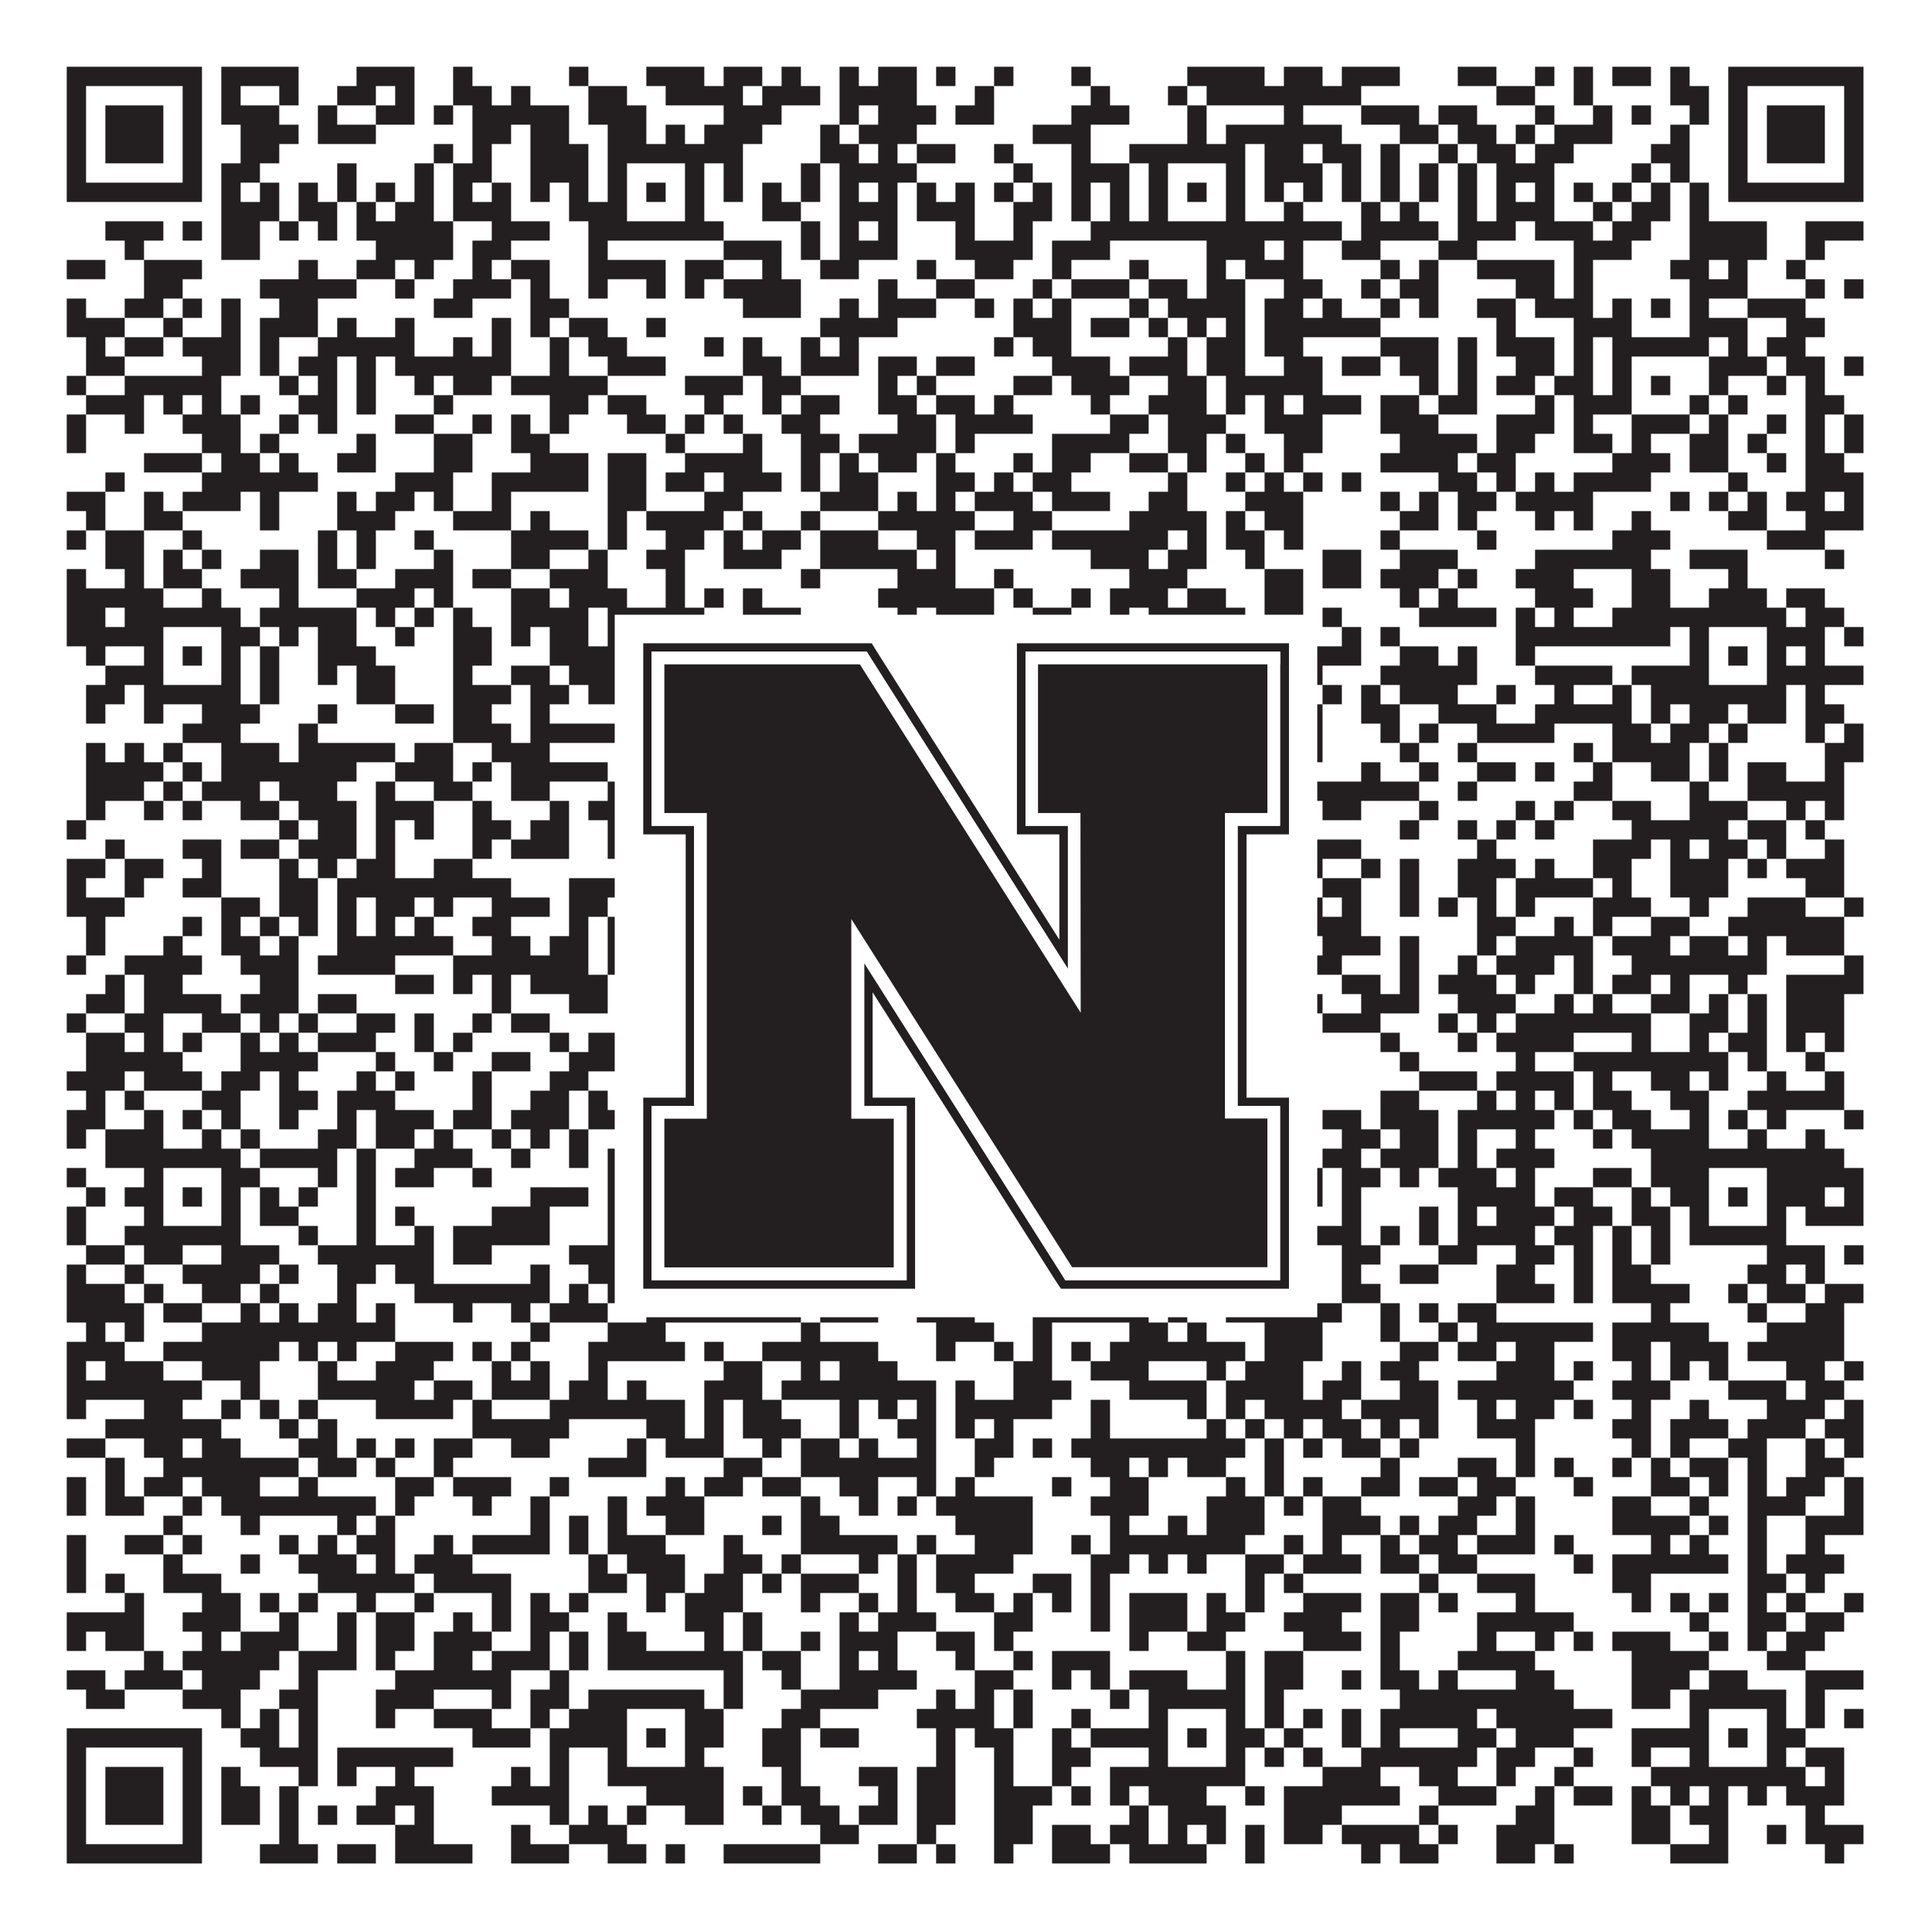
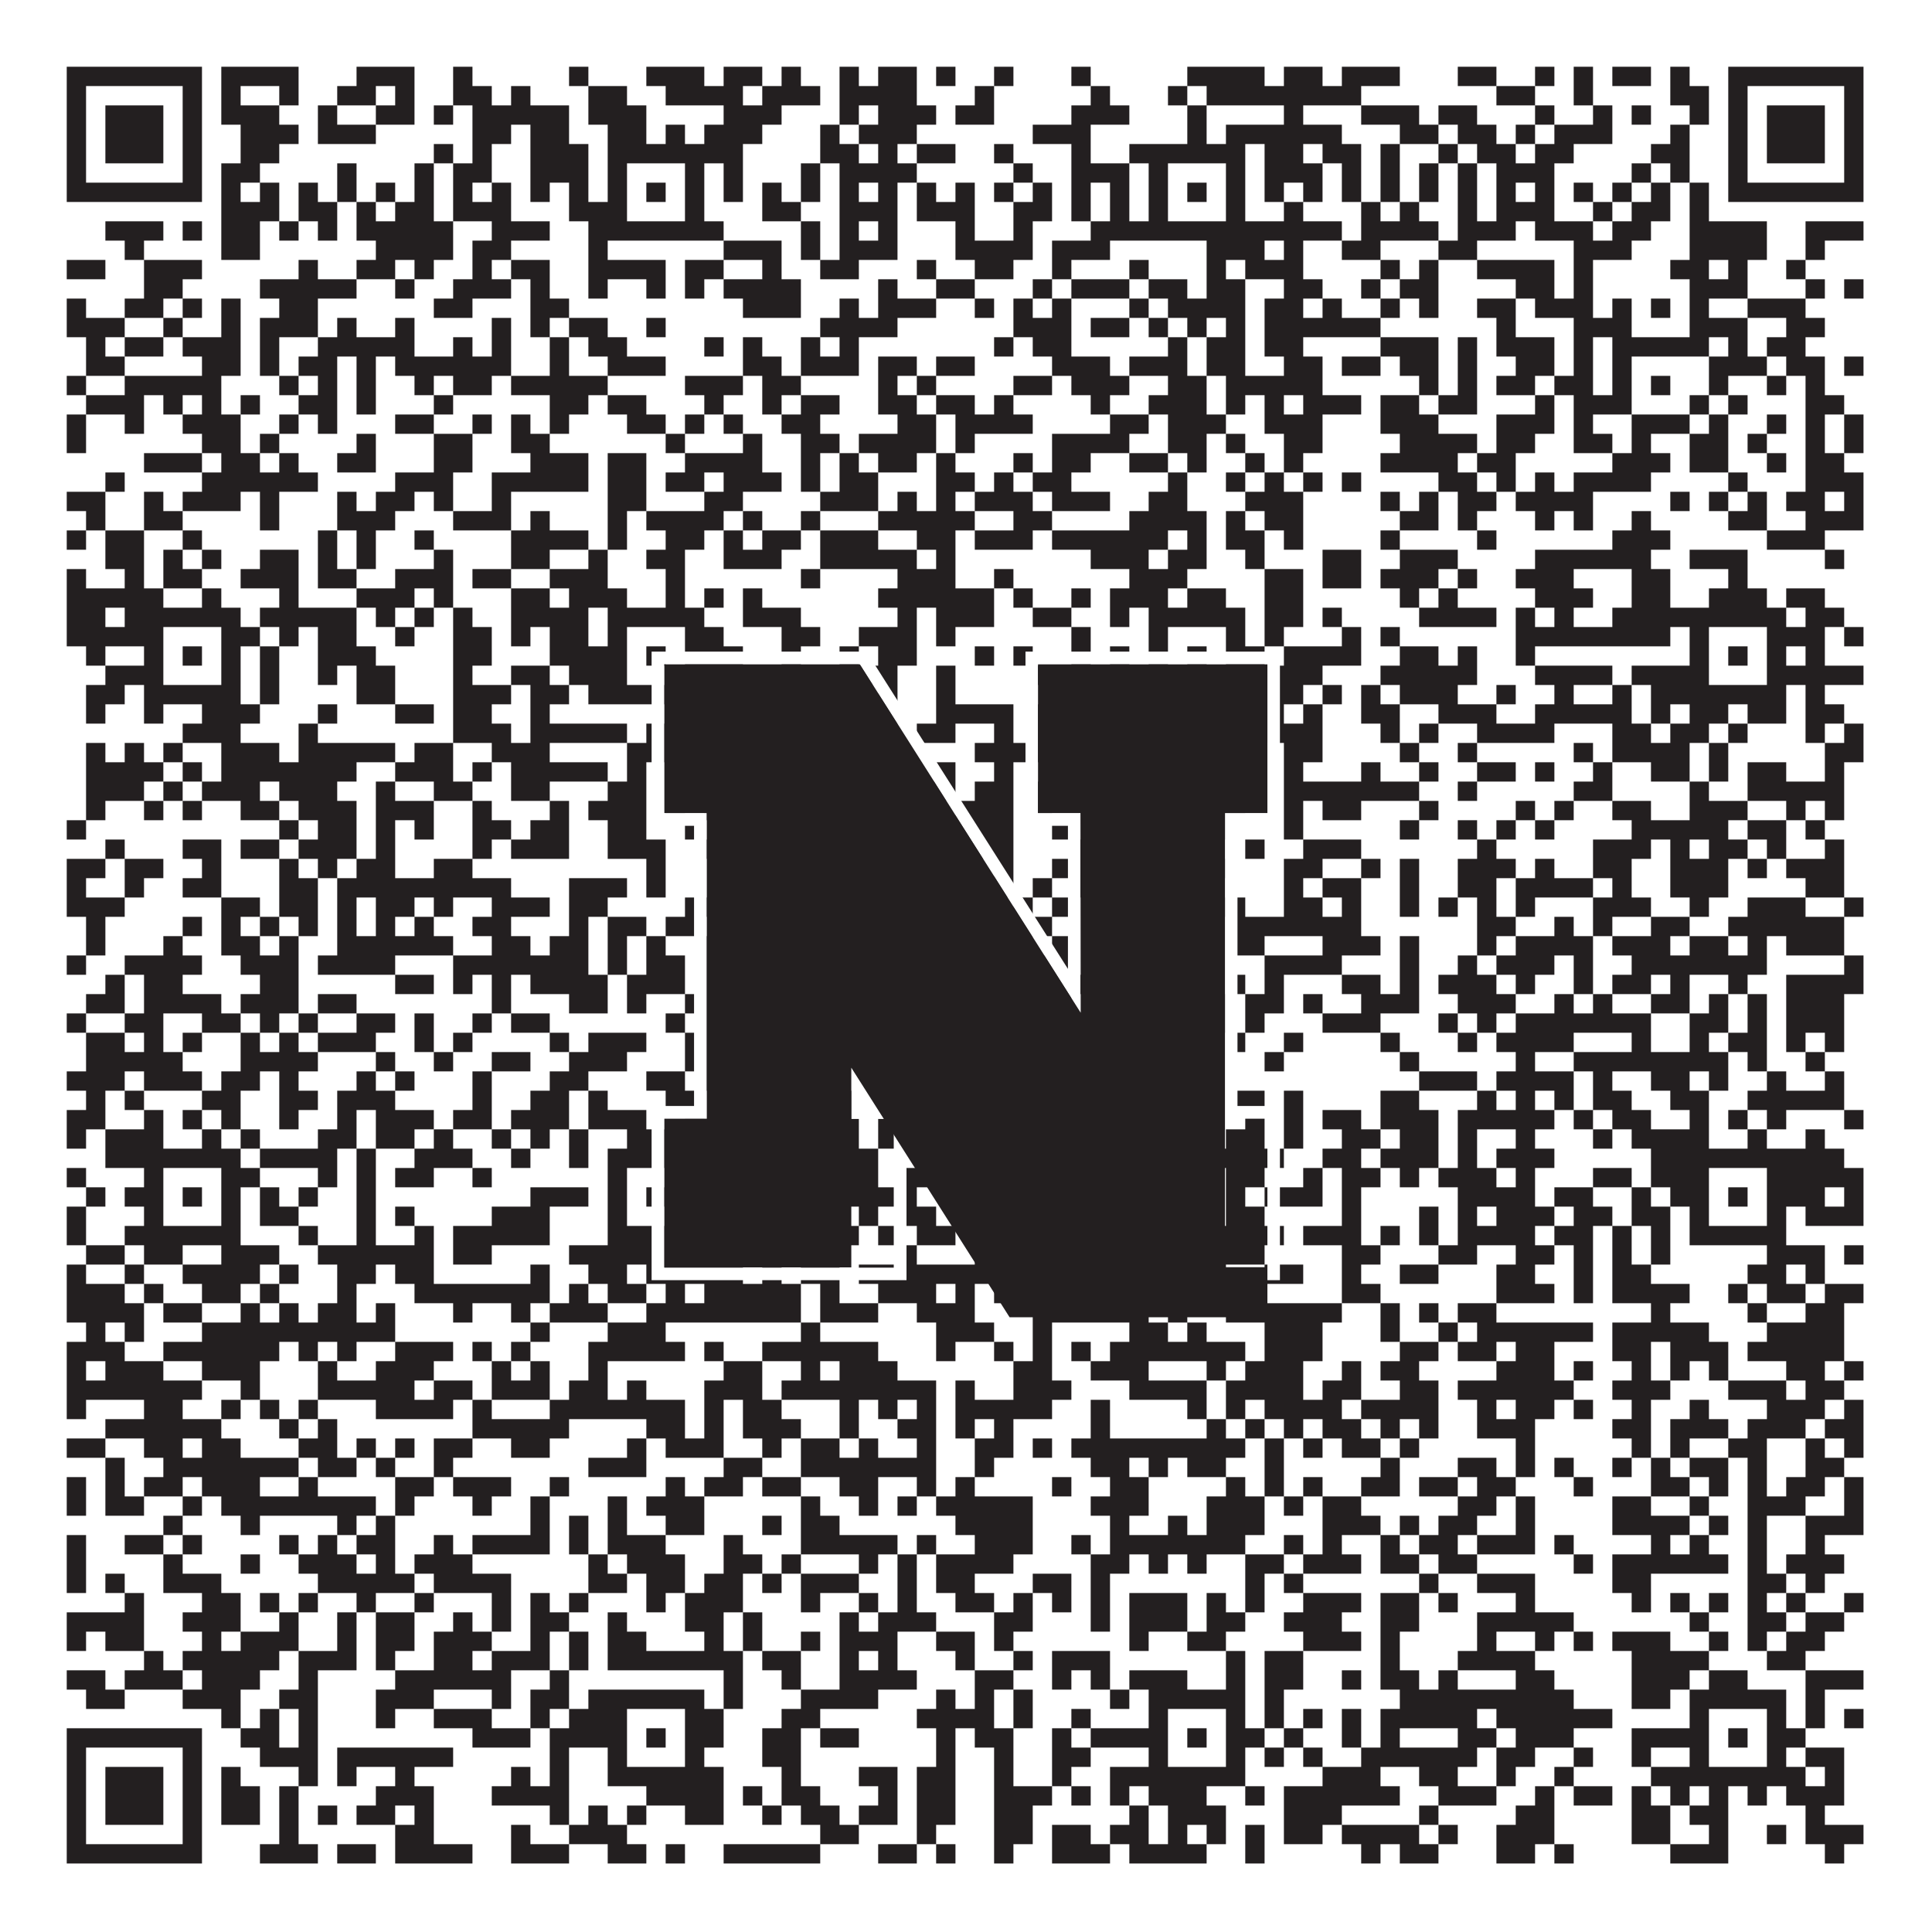
<svg xmlns="http://www.w3.org/2000/svg" version="1.1" width="1100px" height="1100px" viewBox="0 0 1100 1100">
  <rect x="0" y="0" width="1100" height="1100" fill="#ffffff" fill-opacity="1" />
  <path fill="#231f20" fill-opacity="1" d="M38,38L115,38L115,49L38,49ZM126,38L170,38L170,49L126,49ZM203,38L236,38L236,49L203,49ZM258,38L269,38L269,49L258,49ZM324,38L335,38L335,49L324,49ZM368,38L401,38L401,49L368,49ZM412,38L434,38L434,49L412,49ZM445,38L456,38L456,49L445,49ZM478,38L489,38L489,49L478,49ZM500,38L522,38L522,49L500,49ZM533,38L544,38L544,49L533,49ZM566,38L577,38L577,49L566,49ZM610,38L621,38L621,49L610,49ZM676,38L720,38L720,49L676,49ZM731,38L753,38L753,49L731,49ZM764,38L797,38L797,49L764,49ZM830,38L852,38L852,49L830,49ZM874,38L885,38L885,49L874,49ZM896,38L907,38L907,49L896,49ZM918,38L940,38L940,49L918,49ZM951,38L962,38L962,49L951,49ZM984,38L1061,38L1061,49L984,49ZM38,49L49,49L49,60L38,60ZM104,49L115,49L115,60L104,60ZM126,49L137,49L137,60L126,60ZM159,49L170,49L170,60L159,60ZM192,49L214,49L214,60L192,60ZM225,49L236,49L236,60L225,60ZM258,49L280,49L280,60L258,60ZM291,49L302,49L302,60L291,60ZM335,49L357,49L357,60L335,60ZM379,49L423,49L423,60L379,60ZM434,49L467,49L467,60L434,60ZM478,49L522,49L522,60L478,60ZM555,49L566,49L566,60L555,60ZM621,49L632,49L632,60L621,60ZM665,49L676,49L676,60L665,60ZM687,49L775,49L775,60L687,60ZM852,49L874,49L874,60L852,60ZM896,49L907,49L907,60L896,60ZM951,49L973,49L973,60L951,60ZM984,49L995,49L995,60L984,60ZM1050,49L1061,49L1061,60L1050,60ZM38,60L49,60L49,71L38,71ZM60,60L93,60L93,71L60,71ZM104,60L115,60L115,71L104,71ZM126,60L159,60L159,71L126,71ZM181,60L192,60L192,71L181,71ZM214,60L236,60L236,71L214,71ZM247,60L258,60L258,71L247,71ZM269,60L324,60L324,71L269,71ZM335,60L368,60L368,71L335,71ZM412,60L445,60L445,71L412,71ZM478,60L489,60L489,71L478,71ZM500,60L533,60L533,71L500,71ZM544,60L566,60L566,71L544,71ZM610,60L643,60L643,71L610,71ZM676,60L687,60L687,71L676,71ZM731,60L742,60L742,71L731,71ZM775,60L808,60L808,71L775,71ZM819,60L841,60L841,71L819,71ZM874,60L885,60L885,71L874,71ZM907,60L918,60L918,71L907,71ZM929,60L940,60L940,71L929,71ZM962,60L973,60L973,71L962,71ZM984,60L995,60L995,71L984,71ZM1006,60L1039,60L1039,71L1006,71ZM1050,60L1061,60L1061,71L1050,71ZM38,71L49,71L49,82L38,82ZM60,71L93,71L93,82L60,82ZM104,71L115,71L115,82L104,82ZM137,71L170,71L170,82L137,82ZM181,71L214,71L214,82L181,82ZM269,71L291,71L291,82L269,82ZM302,71L324,71L324,82L302,82ZM346,71L368,71L368,82L346,82ZM379,71L390,71L390,82L379,82ZM401,71L434,71L434,82L401,82ZM467,71L478,71L478,82L467,82ZM489,71L522,71L522,82L489,82ZM588,71L621,71L621,82L588,82ZM676,71L687,71L687,82L676,82ZM698,71L764,71L764,82L698,82ZM797,71L819,71L819,82L797,82ZM830,71L852,71L852,82L830,82ZM863,71L874,71L874,82L863,82ZM885,71L918,71L918,82L885,82ZM951,71L962,71L962,82L951,82ZM984,71L995,71L995,82L984,82ZM1006,71L1039,71L1039,82L1006,82ZM1050,71L1061,71L1061,82L1050,82ZM38,82L49,82L49,93L38,93ZM60,82L93,82L93,93L60,93ZM104,82L115,82L115,93L104,93ZM137,82L159,82L159,93L137,93ZM247,82L258,82L258,93L247,93ZM269,82L280,82L280,93L269,93ZM302,82L335,82L335,93L302,93ZM346,82L423,82L423,93L346,93ZM467,82L489,82L489,93L467,93ZM500,82L511,82L511,93L500,93ZM522,82L544,82L544,93L522,93ZM566,82L577,82L577,93L566,93ZM610,82L621,82L621,93L610,93ZM643,82L709,82L709,93L643,93ZM720,82L742,82L742,93L720,93ZM753,82L775,82L775,93L753,93ZM786,82L797,82L797,93L786,93ZM819,82L830,82L830,93L819,93ZM841,82L863,82L863,93L841,93ZM874,82L896,82L896,93L874,93ZM940,82L962,82L962,93L940,93ZM984,82L995,82L995,93L984,93ZM1006,82L1039,82L1039,93L1006,93ZM1050,82L1061,82L1061,93L1050,93ZM38,93L49,93L49,104L38,104ZM104,93L115,93L115,104L104,104ZM126,93L148,93L148,104L126,104ZM192,93L203,93L203,104L192,104ZM236,93L247,93L247,104L236,104ZM258,93L280,93L280,104L258,104ZM302,93L335,93L335,104L302,104ZM346,93L357,93L357,104L346,104ZM390,93L401,93L401,104L390,104ZM412,93L423,93L423,104L412,104ZM456,93L467,93L467,104L456,104ZM478,93L522,93L522,104L478,104ZM577,93L588,93L588,104L577,104ZM610,93L643,93L643,104L610,104ZM654,93L665,93L665,104L654,104ZM698,93L709,93L709,104L698,104ZM720,93L753,93L753,104L720,104ZM764,93L775,93L775,104L764,104ZM786,93L797,93L797,104L786,104ZM808,93L819,93L819,104L808,104ZM830,93L841,93L841,104L830,104ZM852,93L885,93L885,104L852,104ZM929,93L940,93L940,104L929,104ZM951,93L962,93L962,104L951,104ZM984,93L995,93L995,104L984,104ZM1050,93L1061,93L1061,104L1050,104ZM38,104L115,104L115,115L38,115ZM126,104L137,104L137,115L126,115ZM148,104L159,104L159,115L148,115ZM170,104L181,104L181,115L170,115ZM192,104L203,104L203,115L192,115ZM214,104L225,104L225,115L214,115ZM236,104L247,104L247,115L236,115ZM258,104L269,104L269,115L258,115ZM280,104L291,104L291,115L280,115ZM302,104L313,104L313,115L302,115ZM324,104L335,104L335,115L324,115ZM346,104L357,104L357,115L346,115ZM368,104L379,104L379,115L368,115ZM390,104L401,104L401,115L390,115ZM412,104L423,104L423,115L412,115ZM434,104L445,104L445,115L434,115ZM456,104L467,104L467,115L456,115ZM478,104L489,104L489,115L478,115ZM500,104L511,104L511,115L500,115ZM522,104L533,104L533,115L522,115ZM544,104L555,104L555,115L544,115ZM566,104L577,104L577,115L566,115ZM588,104L599,104L599,115L588,115ZM610,104L621,104L621,115L610,115ZM632,104L643,104L643,115L632,115ZM654,104L665,104L665,115L654,115ZM676,104L687,104L687,115L676,115ZM698,104L709,104L709,115L698,115ZM720,104L731,104L731,115L720,115ZM742,104L753,104L753,115L742,115ZM764,104L775,104L775,115L764,115ZM786,104L797,104L797,115L786,115ZM808,104L819,104L819,115L808,115ZM830,104L841,104L841,115L830,115ZM852,104L863,104L863,115L852,115ZM874,104L885,104L885,115L874,115ZM896,104L907,104L907,115L896,115ZM918,104L929,104L929,115L918,115ZM940,104L951,104L951,115L940,115ZM962,104L973,104L973,115L962,115ZM984,104L1061,104L1061,115L984,115ZM126,115L159,115L159,126L126,126ZM170,115L192,115L192,126L170,126ZM203,115L214,115L214,126L203,126ZM225,115L247,115L247,126L225,126ZM258,115L291,115L291,126L258,126ZM324,115L357,115L357,126L324,126ZM390,115L401,115L401,126L390,126ZM434,115L456,115L456,126L434,126ZM478,115L511,115L511,126L478,126ZM522,115L555,115L555,126L522,126ZM577,115L599,115L599,126L577,126ZM610,115L621,115L621,126L610,126ZM632,115L643,115L643,126L632,126ZM654,115L665,115L665,126L654,126ZM698,115L709,115L709,126L698,126ZM731,115L742,115L742,126L731,126ZM775,115L786,115L786,126L775,126ZM797,115L808,115L808,126L797,126ZM830,115L841,115L841,126L830,126ZM852,115L885,115L885,126L852,126ZM907,115L918,115L918,126L907,126ZM929,115L951,115L951,126L929,126ZM962,115L973,115L973,126L962,126ZM60,126L93,126L93,137L60,137ZM104,126L115,126L115,137L104,137ZM126,126L148,126L148,137L126,137ZM159,126L170,126L170,137L159,137ZM181,126L192,126L192,137L181,137ZM203,126L258,126L258,137L203,137ZM280,126L313,126L313,137L280,137ZM335,126L412,126L412,137L335,137ZM456,126L467,126L467,137L456,137ZM478,126L489,126L489,137L478,137ZM500,126L511,126L511,137L500,137ZM544,126L555,126L555,137L544,137ZM577,126L588,126L588,137L577,137ZM621,126L764,126L764,137L621,137ZM775,126L819,126L819,137L775,137ZM830,126L863,126L863,137L830,137ZM874,126L907,126L907,137L874,137ZM918,126L940,126L940,137L918,137ZM962,126L1006,126L1006,137L962,137ZM1028,126L1061,126L1061,137L1028,137ZM71,137L82,137L82,148L71,148ZM126,137L148,137L148,148L126,148ZM214,137L258,137L258,148L214,148ZM269,137L291,137L291,148L269,148ZM335,137L346,137L346,148L335,148ZM412,137L445,137L445,148L412,148ZM456,137L467,137L467,148L456,148ZM478,137L511,137L511,148L478,148ZM544,137L588,137L588,148L544,148ZM599,137L632,137L632,148L599,148ZM687,137L720,137L720,148L687,148ZM731,137L742,137L742,148L731,148ZM764,137L786,137L786,148L764,148ZM819,137L841,137L841,148L819,148ZM896,137L929,137L929,148L896,148ZM962,137L1006,137L1006,148L962,148ZM1028,137L1039,137L1039,148L1028,148ZM38,148L60,148L60,159L38,159ZM82,148L115,148L115,159L82,159ZM170,148L181,148L181,159L170,159ZM203,148L225,148L225,159L203,159ZM236,148L247,148L247,159L236,159ZM269,148L280,148L280,159L269,159ZM291,148L313,148L313,159L291,159ZM335,148L379,148L379,159L335,159ZM390,148L412,148L412,159L390,159ZM434,148L445,148L445,159L434,159ZM467,148L489,148L489,159L467,159ZM522,148L533,148L533,159L522,159ZM555,148L577,148L577,159L555,159ZM599,148L610,148L610,159L599,159ZM643,148L654,148L654,159L643,159ZM687,148L698,148L698,159L687,159ZM709,148L742,148L742,159L709,159ZM786,148L797,148L797,159L786,159ZM808,148L819,148L819,159L808,159ZM841,148L885,148L885,159L841,159ZM896,148L907,148L907,159L896,159ZM951,148L973,148L973,159L951,159ZM984,148L995,148L995,159L984,159ZM1017,148L1028,148L1028,159L1017,159ZM82,159L104,159L104,170L82,170ZM148,159L203,159L203,170L148,170ZM225,159L236,159L236,170L225,170ZM258,159L291,159L291,170L258,170ZM302,159L313,159L313,170L302,170ZM335,159L346,159L346,170L335,170ZM368,159L379,159L379,170L368,170ZM390,159L401,159L401,170L390,170ZM412,159L456,159L456,170L412,170ZM500,159L511,159L511,170L500,170ZM533,159L555,159L555,170L533,170ZM588,159L599,159L599,170L588,170ZM610,159L643,159L643,170L610,170ZM654,159L676,159L676,170L654,170ZM687,159L709,159L709,170L687,170ZM731,159L753,159L753,170L731,170ZM775,159L786,159L786,170L775,170ZM797,159L819,159L819,170L797,170ZM863,159L885,159L885,170L863,170ZM896,159L907,159L907,170L896,170ZM962,159L995,159L995,170L962,170ZM1028,159L1039,159L1039,170L1028,170ZM1050,159L1061,159L1061,170L1050,170ZM38,170L49,170L49,181L38,181ZM71,170L93,170L93,181L71,181ZM104,170L115,170L115,181L104,181ZM126,170L137,170L137,181L126,181ZM159,170L181,170L181,181L159,181ZM247,170L269,170L269,181L247,181ZM302,170L324,170L324,181L302,181ZM423,170L456,170L456,181L423,181ZM478,170L489,170L489,181L478,181ZM500,170L533,170L533,181L500,181ZM555,170L566,170L566,181L555,181ZM577,170L588,170L588,181L577,181ZM599,170L610,170L610,181L599,181ZM643,170L654,170L654,181L643,181ZM665,170L709,170L709,181L665,181ZM720,170L742,170L742,181L720,181ZM753,170L764,170L764,181L753,181ZM786,170L797,170L797,181L786,181ZM808,170L819,170L819,181L808,181ZM841,170L863,170L863,181L841,181ZM874,170L907,170L907,181L874,181ZM918,170L929,170L929,181L918,181ZM940,170L951,170L951,181L940,181ZM962,170L973,170L973,181L962,181ZM995,170L1028,170L1028,181L995,181ZM38,181L71,181L71,192L38,192ZM93,181L104,181L104,192L93,192ZM126,181L137,181L137,192L126,192ZM148,181L181,181L181,192L148,192ZM192,181L203,181L203,192L192,192ZM225,181L236,181L236,192L225,192ZM280,181L291,181L291,192L280,192ZM302,181L313,181L313,192L302,192ZM324,181L346,181L346,192L324,192ZM368,181L379,181L379,192L368,192ZM467,181L511,181L511,192L467,192ZM577,181L610,181L610,192L577,192ZM621,181L643,181L643,192L621,192ZM654,181L665,181L665,192L654,192ZM676,181L687,181L687,192L676,192ZM698,181L709,181L709,192L698,192ZM720,181L786,181L786,192L720,192ZM852,181L863,181L863,192L852,192ZM896,181L929,181L929,192L896,192ZM962,181L995,181L995,192L962,192ZM1017,181L1039,181L1039,192L1017,192ZM49,192L60,192L60,203L49,203ZM71,192L93,192L93,203L71,203ZM104,192L137,192L137,203L104,203ZM148,192L159,192L159,203L148,203ZM181,192L236,192L236,203L181,203ZM258,192L269,192L269,203L258,203ZM280,192L291,192L291,203L280,203ZM313,192L324,192L324,203L313,203ZM335,192L357,192L357,203L335,203ZM401,192L412,192L412,203L401,203ZM423,192L434,192L434,203L423,203ZM456,192L467,192L467,203L456,203ZM478,192L489,192L489,203L478,203ZM566,192L577,192L577,203L566,203ZM588,192L610,192L610,203L588,203ZM665,192L676,192L676,203L665,203ZM687,192L709,192L709,203L687,203ZM720,192L742,192L742,203L720,203ZM786,192L819,192L819,203L786,203ZM830,192L841,192L841,203L830,203ZM852,192L885,192L885,203L852,203ZM896,192L907,192L907,203L896,203ZM918,192L973,192L973,203L918,203ZM984,192L995,192L995,203L984,203ZM1006,192L1028,192L1028,203L1006,203ZM49,203L71,203L71,214L49,214ZM115,203L137,203L137,214L115,214ZM148,203L159,203L159,214L148,214ZM170,203L192,203L192,214L170,214ZM203,203L214,203L214,214L203,214ZM225,203L291,203L291,214L225,214ZM313,203L324,203L324,214L313,214ZM346,203L379,203L379,214L346,214ZM423,203L445,203L445,214L423,214ZM456,203L489,203L489,214L456,214ZM500,203L522,203L522,214L500,214ZM533,203L555,203L555,214L533,214ZM599,203L632,203L632,214L599,214ZM643,203L676,203L676,214L643,214ZM687,203L709,203L709,214L687,214ZM731,203L753,203L753,214L731,214ZM764,203L786,203L786,214L764,214ZM797,203L819,203L819,214L797,214ZM830,203L841,203L841,214L830,214ZM863,203L885,203L885,214L863,214ZM896,203L907,203L907,214L896,214ZM918,203L929,203L929,214L918,214ZM973,203L1006,203L1006,214L973,214ZM1017,203L1039,203L1039,214L1017,214ZM1050,203L1061,203L1061,214L1050,214ZM38,214L49,214L49,225L38,225ZM71,214L126,214L126,225L71,225ZM159,214L170,214L170,225L159,225ZM181,214L192,214L192,225L181,225ZM203,214L214,214L214,225L203,225ZM236,214L247,214L247,225L236,225ZM258,214L280,214L280,225L258,225ZM291,214L346,214L346,225L291,225ZM390,214L423,214L423,225L390,225ZM434,214L456,214L456,225L434,225ZM500,214L511,214L511,225L500,225ZM522,214L533,214L533,225L522,225ZM577,214L599,214L599,225L577,225ZM610,214L643,214L643,225L610,225ZM665,214L687,214L687,225L665,225ZM698,214L753,214L753,225L698,225ZM808,214L819,214L819,225L808,225ZM830,214L841,214L841,225L830,225ZM852,214L874,214L874,225L852,225ZM885,214L907,214L907,225L885,225ZM918,214L929,214L929,225L918,225ZM940,214L951,214L951,225L940,225ZM973,214L984,214L984,225L973,225ZM1006,214L1017,214L1017,225L1006,225ZM1028,214L1039,214L1039,225L1028,225ZM49,225L82,225L82,236L49,236ZM93,225L104,225L104,236L93,236ZM115,225L126,225L126,236L115,236ZM137,225L148,225L148,236L137,236ZM170,225L192,225L192,236L170,236ZM203,225L214,225L214,236L203,236ZM247,225L258,225L258,236L247,236ZM313,225L335,225L335,236L313,236ZM346,225L368,225L368,236L346,236ZM401,225L412,225L412,236L401,236ZM434,225L445,225L445,236L434,236ZM456,225L478,225L478,236L456,236ZM500,225L522,225L522,236L500,236ZM533,225L555,225L555,236L533,236ZM566,225L577,225L577,236L566,236ZM621,225L632,225L632,236L621,236ZM654,225L687,225L687,236L654,236ZM698,225L709,225L709,236L698,236ZM720,225L731,225L731,236L720,236ZM742,225L775,225L775,236L742,236ZM786,225L808,225L808,236L786,236ZM819,225L841,225L841,236L819,236ZM874,225L885,225L885,236L874,236ZM896,225L929,225L929,236L896,236ZM962,225L973,225L973,236L962,236ZM984,225L995,225L995,236L984,236ZM1028,225L1050,225L1050,236L1028,236ZM38,236L49,236L49,247L38,247ZM71,236L82,236L82,247L71,247ZM104,236L137,236L137,247L104,247ZM159,236L170,236L170,247L159,247ZM181,236L192,236L192,247L181,247ZM225,236L247,236L247,247L225,247ZM269,236L280,236L280,247L269,247ZM291,236L302,236L302,247L291,247ZM313,236L324,236L324,247L313,247ZM357,236L379,236L379,247L357,247ZM390,236L401,236L401,247L390,247ZM412,236L423,236L423,247L412,247ZM445,236L467,236L467,247L445,247ZM511,236L533,236L533,247L511,247ZM544,236L588,236L588,247L544,247ZM632,236L654,236L654,247L632,247ZM665,236L698,236L698,247L665,247ZM720,236L753,236L753,247L720,247ZM786,236L819,236L819,247L786,247ZM852,236L885,236L885,247L852,247ZM896,236L907,236L907,247L896,247ZM929,236L962,236L962,247L929,247ZM973,236L984,236L984,247L973,247ZM1006,236L1017,236L1017,247L1006,247ZM1028,236L1039,236L1039,247L1028,247ZM1050,236L1061,236L1061,247L1050,247ZM38,247L49,247L49,258L38,258ZM115,247L137,247L137,258L115,258ZM148,247L159,247L159,258L148,258ZM203,247L214,247L214,258L203,258ZM247,247L269,247L269,258L247,258ZM291,247L313,247L313,258L291,258ZM379,247L390,247L390,258L379,258ZM423,247L434,247L434,258L423,258ZM456,247L478,247L478,258L456,258ZM489,247L533,247L533,258L489,258ZM544,247L555,247L555,258L544,258ZM599,247L643,247L643,258L599,258ZM665,247L687,247L687,258L665,258ZM698,247L709,247L709,258L698,258ZM731,247L753,247L753,258L731,258ZM797,247L841,247L841,258L797,258ZM852,247L874,247L874,258L852,258ZM896,247L918,247L918,258L896,258ZM929,247L940,247L940,258L929,258ZM962,247L984,247L984,258L962,258ZM995,247L1006,247L1006,258L995,258ZM1028,247L1039,247L1039,258L1028,258ZM1050,247L1061,247L1061,258L1050,258ZM82,258L115,258L115,269L82,269ZM126,258L148,258L148,269L126,269ZM159,258L170,258L170,269L159,269ZM192,258L214,258L214,269L192,269ZM247,258L269,258L269,269L247,269ZM302,258L335,258L335,269L302,269ZM346,258L368,258L368,269L346,269ZM390,258L434,258L434,269L390,269ZM456,258L467,258L467,269L456,269ZM478,258L489,258L489,269L478,269ZM500,258L522,258L522,269L500,269ZM533,258L544,258L544,269L533,269ZM577,258L588,258L588,269L577,269ZM599,258L621,258L621,269L599,269ZM643,258L665,258L665,269L643,269ZM676,258L687,258L687,269L676,269ZM709,258L720,258L720,269L709,269ZM731,258L742,258L742,269L731,269ZM786,258L830,258L830,269L786,269ZM841,258L863,258L863,269L841,269ZM918,258L951,258L951,269L918,269ZM962,258L984,258L984,269L962,269ZM1006,258L1017,258L1017,269L1006,269ZM1028,258L1050,258L1050,269L1028,269ZM60,269L71,269L71,280L60,280ZM115,269L181,269L181,280L115,280ZM225,269L258,269L258,280L225,280ZM280,269L335,269L335,280L280,280ZM346,269L368,269L368,280L346,280ZM379,269L401,269L401,280L379,280ZM412,269L445,269L445,280L412,280ZM456,269L467,269L467,280L456,280ZM478,269L500,269L500,280L478,280ZM533,269L555,269L555,280L533,280ZM566,269L577,269L577,280L566,280ZM588,269L610,269L610,280L588,280ZM665,269L676,269L676,280L665,280ZM698,269L709,269L709,280L698,280ZM720,269L731,269L731,280L720,280ZM742,269L753,269L753,280L742,280ZM764,269L775,269L775,280L764,280ZM819,269L841,269L841,280L819,280ZM852,269L863,269L863,280L852,280ZM874,269L885,269L885,280L874,280ZM896,269L940,269L940,280L896,280ZM984,269L995,269L995,280L984,280ZM1028,269L1061,269L1061,280L1028,280ZM38,280L60,280L60,291L38,291ZM82,280L93,280L93,291L82,291ZM104,280L137,280L137,291L104,291ZM148,280L159,280L159,291L148,291ZM192,280L203,280L203,291L192,291ZM214,280L236,280L236,291L214,291ZM247,280L258,280L258,291L247,291ZM280,280L291,280L291,291L280,291ZM346,280L368,280L368,291L346,291ZM401,280L423,280L423,291L401,291ZM467,280L500,280L500,291L467,291ZM511,280L522,280L522,291L511,291ZM533,280L544,280L544,291L533,291ZM555,280L588,280L588,291L555,291ZM599,280L632,280L632,291L599,291ZM654,280L676,280L676,291L654,291ZM709,280L742,280L742,291L709,291ZM786,280L797,280L797,291L786,291ZM808,280L819,280L819,291L808,291ZM830,280L852,280L852,291L830,291ZM863,280L907,280L907,291L863,291ZM951,280L962,280L962,291L951,291ZM973,280L984,280L984,291L973,291ZM995,280L1006,280L1006,291L995,291ZM1017,280L1039,280L1039,291L1017,291ZM1050,280L1061,280L1061,291L1050,291ZM49,291L60,291L60,302L49,302ZM82,291L104,291L104,302L82,302ZM148,291L159,291L159,302L148,302ZM192,291L225,291L225,302L192,302ZM258,291L291,291L291,302L258,302ZM302,291L313,291L313,302L302,302ZM346,291L357,291L357,302L346,302ZM368,291L412,291L412,302L368,302ZM423,291L434,291L434,302L423,302ZM456,291L467,291L467,302L456,302ZM500,291L555,291L555,302L500,302ZM577,291L599,291L599,302L577,302ZM643,291L687,291L687,302L643,302ZM698,291L709,291L709,302L698,302ZM720,291L742,291L742,302L720,302ZM797,291L819,291L819,302L797,302ZM830,291L841,291L841,302L830,302ZM874,291L885,291L885,302L874,302ZM896,291L907,291L907,302L896,302ZM929,291L940,291L940,302L929,302ZM984,291L1006,291L1006,302L984,302ZM1028,291L1061,291L1061,302L1028,302ZM38,302L49,302L49,313L38,313ZM60,302L82,302L82,313L60,313ZM104,302L115,302L115,313L104,313ZM181,302L192,302L192,313L181,313ZM203,302L214,302L214,313L203,313ZM236,302L247,302L247,313L236,313ZM291,302L335,302L335,313L291,313ZM346,302L357,302L357,313L346,313ZM379,302L401,302L401,313L379,313ZM412,302L423,302L423,313L412,313ZM434,302L456,302L456,313L434,313ZM467,302L500,302L500,313L467,313ZM522,302L544,302L544,313L522,313ZM555,302L588,302L588,313L555,313ZM599,302L665,302L665,313L599,313ZM676,302L687,302L687,313L676,313ZM698,302L720,302L720,313L698,313ZM731,302L742,302L742,313L731,313ZM786,302L797,302L797,313L786,313ZM841,302L852,302L852,313L841,313ZM918,302L951,302L951,313L918,313ZM1006,302L1039,302L1039,313L1006,313ZM60,313L82,313L82,324L60,324ZM93,313L104,313L104,324L93,324ZM115,313L126,313L126,324L115,324ZM148,313L170,313L170,324L148,324ZM181,313L192,313L192,324L181,324ZM203,313L214,313L214,324L203,324ZM247,313L258,313L258,324L247,324ZM291,313L313,313L313,324L291,324ZM335,313L346,313L346,324L335,324ZM368,313L390,313L390,324L368,324ZM412,313L445,313L445,324L412,324ZM467,313L522,313L522,324L467,324ZM533,313L544,313L544,324L533,324ZM621,313L654,313L654,324L621,324ZM665,313L687,313L687,324L665,324ZM709,313L720,313L720,324L709,324ZM753,313L775,313L775,324L753,324ZM797,313L830,313L830,324L797,324ZM874,313L940,313L940,324L874,324ZM962,313L995,313L995,324L962,324ZM1039,313L1050,313L1050,324L1039,324ZM38,324L49,324L49,335L38,335ZM71,324L82,324L82,335L71,335ZM93,324L115,324L115,335L93,335ZM137,324L170,324L170,335L137,335ZM181,324L203,324L203,335L181,335ZM225,324L258,324L258,335L225,335ZM269,324L291,324L291,335L269,335ZM313,324L346,324L346,335L313,335ZM379,324L390,324L390,335L379,335ZM456,324L467,324L467,335L456,335ZM511,324L544,324L544,335L511,335ZM566,324L577,324L577,335L566,335ZM643,324L676,324L676,335L643,335ZM720,324L742,324L742,335L720,335ZM753,324L775,324L775,335L753,335ZM786,324L819,324L819,335L786,335ZM830,324L841,324L841,335L830,335ZM863,324L896,324L896,335L863,335ZM929,324L951,324L951,335L929,335ZM984,324L995,324L995,335L984,335ZM38,335L93,335L93,346L38,346ZM115,335L126,335L126,346L115,346ZM159,335L170,335L170,346L159,346ZM203,335L236,335L236,346L203,346ZM247,335L258,335L258,346L247,346ZM291,335L313,335L313,346L291,346ZM324,335L357,335L357,346L324,346ZM379,335L390,335L390,346L379,346ZM401,335L412,335L412,346L401,346ZM423,335L434,335L434,346L423,346ZM500,335L566,335L566,346L500,346ZM577,335L588,335L588,346L577,346ZM610,335L621,335L621,346L610,346ZM632,335L665,335L665,346L632,346ZM676,335L698,335L698,346L676,346ZM720,335L742,335L742,346L720,346ZM797,335L808,335L808,346L797,346ZM819,335L830,335L830,346L819,346ZM874,335L907,335L907,346L874,346ZM929,335L951,335L951,346L929,346ZM973,335L1006,335L1006,346L973,346ZM1017,335L1039,335L1039,346L1017,346ZM38,346L60,346L60,357L38,357ZM71,346L137,346L137,357L71,357ZM148,346L203,346L203,357L148,357ZM214,346L225,346L225,357L214,357ZM236,346L247,346L247,357L236,357ZM258,346L269,346L269,357L258,357ZM291,346L335,346L335,357L291,357ZM346,346L401,346L401,357L346,357ZM423,346L456,346L456,357L423,357ZM511,346L522,346L522,357L511,357ZM533,346L566,346L566,357L533,357ZM588,346L610,346L610,357L588,357ZM632,346L643,346L643,357L632,357ZM654,346L709,346L709,357L654,357ZM720,346L742,346L742,357L720,357ZM753,346L764,346L764,357L753,357ZM808,346L852,346L852,357L808,357ZM863,346L874,346L874,357L863,357ZM885,346L896,346L896,357L885,357ZM918,346L1017,346L1017,357L918,357ZM1028,346L1050,346L1050,357L1028,357ZM38,357L93,357L93,368L38,368ZM126,357L148,357L148,368L126,368ZM159,357L170,357L170,368L159,368ZM181,357L203,357L203,368L181,368ZM225,357L236,357L236,368L225,368ZM258,357L280,357L280,368L258,368ZM291,357L302,357L302,368L291,368ZM313,357L335,357L335,368L313,368ZM346,357L357,357L357,368L346,368ZM390,357L412,357L412,368L390,368ZM445,357L467,357L467,368L445,368ZM489,357L522,357L522,368L489,368ZM533,357L544,357L544,368L533,368ZM610,357L621,357L621,368L610,368ZM654,357L665,357L665,368L654,368ZM698,357L709,357L709,368L698,368ZM720,357L731,357L731,368L720,368ZM764,357L775,357L775,368L764,368ZM786,357L797,357L797,368L786,368ZM863,357L951,357L951,368L863,368ZM962,357L973,357L973,368L962,368ZM1006,357L1039,357L1039,368L1006,368ZM1050,357L1061,357L1061,368L1050,368ZM49,368L60,368L60,379L49,379ZM82,368L93,368L93,379L82,379ZM104,368L115,368L115,379L104,379ZM126,368L137,368L137,379L126,379ZM148,368L159,368L159,379L148,379ZM181,368L214,368L214,379L181,379ZM258,368L280,368L280,379L258,379ZM313,368L357,368L357,379L313,379ZM368,368L379,368L379,379L368,379ZM390,368L423,368L423,379L390,379ZM445,368L456,368L456,379L445,379ZM478,368L489,368L489,379L478,379ZM500,368L522,368L522,379L500,379ZM555,368L566,368L566,379L555,379ZM577,368L588,368L588,379L577,379ZM610,368L621,368L621,379L610,379ZM632,368L643,368L643,379L632,379ZM654,368L665,368L665,379L654,379ZM676,368L687,368L687,379L676,379ZM698,368L720,368L720,379L698,379ZM731,368L775,368L775,379L731,379ZM797,368L819,368L819,379L797,379ZM830,368L841,368L841,379L830,379ZM863,368L874,368L874,379L863,379ZM962,368L973,368L973,379L962,379ZM984,368L995,368L995,379L984,379ZM1006,368L1017,368L1017,379L1006,379ZM1028,368L1039,368L1039,379L1028,379ZM60,379L93,379L93,390L60,390ZM126,379L137,379L137,390L126,390ZM148,379L159,379L159,390L148,390ZM181,379L192,379L192,390L181,390ZM203,379L225,379L225,390L203,390ZM258,379L269,379L269,390L258,390ZM291,379L313,379L313,390L291,390ZM324,379L357,379L357,390L324,390ZM390,379L434,379L434,390L390,390ZM456,379L478,379L478,390L456,390ZM489,379L511,379L511,390L489,390ZM533,379L544,379L544,390L533,390ZM588,379L599,379L599,390L588,390ZM610,379L632,379L632,390L610,390ZM643,379L665,379L665,390L643,390ZM698,379L709,379L709,390L698,390ZM720,379L753,379L753,390L720,390ZM786,379L841,379L841,390L786,390ZM874,379L918,379L918,390L874,390ZM929,379L973,379L973,390L929,390ZM1006,379L1061,379L1061,390L1006,390ZM49,390L71,390L71,401L49,401ZM82,390L137,390L137,401L82,401ZM148,390L159,390L159,401L148,401ZM203,390L225,390L225,401L203,401ZM258,390L291,390L291,401L258,401ZM302,390L324,390L324,401L302,401ZM335,390L423,390L423,401L335,401ZM467,390L489,390L489,401L467,401ZM500,390L511,390L511,401L500,401ZM533,390L544,390L544,401L533,401ZM599,390L621,390L621,401L599,401ZM632,390L643,390L643,401L632,401ZM654,390L742,390L742,401L654,401ZM753,390L764,390L764,401L753,401ZM775,390L786,390L786,401L775,401ZM797,390L830,390L830,401L797,401ZM852,390L863,390L863,401L852,401ZM885,390L896,390L896,401L885,401ZM918,390L929,390L929,401L918,401ZM940,390L1017,390L1017,401L940,401ZM1028,390L1039,390L1039,401L1028,401ZM49,401L60,401L60,412L49,412ZM82,401L93,401L93,412L82,412ZM115,401L148,401L148,412L115,412ZM181,401L192,401L192,412L181,412ZM225,401L247,401L247,412L225,412ZM258,401L280,401L280,412L258,412ZM302,401L313,401L313,412L302,412ZM379,401L390,401L390,412L379,412ZM401,401L412,401L412,412L401,412ZM434,401L456,401L456,412L434,412ZM467,401L478,401L478,412L467,412ZM500,401L511,401L511,412L500,412ZM533,401L577,401L577,412L533,412ZM588,401L599,401L599,412L588,412ZM610,401L654,401L654,412L610,412ZM676,401L709,401L709,412L676,412ZM720,401L731,401L731,412L720,412ZM742,401L753,401L753,412L742,412ZM775,401L797,401L797,412L775,412ZM819,401L852,401L852,412L819,412ZM874,401L929,401L929,412L874,412ZM940,401L951,401L951,412L940,412ZM962,401L984,401L984,412L962,412ZM995,401L1017,401L1017,412L995,412ZM1028,401L1050,401L1050,412L1028,412ZM104,412L137,412L137,423L104,423ZM170,412L181,412L181,423L170,423ZM258,412L291,412L291,423L258,423ZM302,412L357,412L357,423L302,423ZM368,412L379,412L379,423L368,423ZM412,412L434,412L434,423L412,423ZM445,412L489,412L489,423L445,423ZM500,412L511,412L511,423L500,423ZM522,412L544,412L544,423L522,423ZM566,412L577,412L577,423L566,423ZM588,412L610,412L610,423L588,423ZM621,412L643,412L643,423L621,423ZM676,412L698,412L698,423L676,423ZM720,412L753,412L753,423L720,423ZM786,412L797,412L797,423L786,423ZM808,412L819,412L819,423L808,423ZM841,412L885,412L885,423L841,423ZM918,412L940,412L940,423L918,423ZM951,412L973,412L973,423L951,423ZM984,412L995,412L995,423L984,423ZM1028,412L1039,412L1039,423L1028,423ZM1050,412L1061,412L1061,423L1050,423ZM49,423L60,423L60,434L49,434ZM71,423L82,423L82,434L71,434ZM93,423L104,423L104,434L93,434ZM126,423L159,423L159,434L126,434ZM170,423L225,423L225,434L170,434ZM236,423L258,423L258,434L236,434ZM280,423L313,423L313,434L280,434ZM357,423L390,423L390,434L357,434ZM401,423L412,423L412,434L401,434ZM423,423L434,423L434,434L423,434ZM445,423L467,423L467,434L445,434ZM489,423L511,423L511,434L489,434ZM555,423L599,423L599,434L555,434ZM643,423L665,423L665,434L643,434ZM676,423L709,423L709,434L676,434ZM731,423L753,423L753,434L731,434ZM797,423L808,423L808,434L797,434ZM830,423L841,423L841,434L830,434ZM896,423L907,423L907,434L896,434ZM918,423L962,423L962,434L918,434ZM973,423L984,423L984,434L973,434ZM1039,423L1061,423L1061,434L1039,434ZM49,434L93,434L93,445L49,445ZM104,434L115,434L115,445L104,445ZM126,434L203,434L203,445L126,445ZM225,434L258,434L258,445L225,445ZM269,434L280,434L280,445L269,445ZM291,434L346,434L346,445L291,445ZM357,434L368,434L368,445L357,445ZM379,434L390,434L390,445L379,445ZM412,434L434,434L434,445L412,445ZM456,434L467,434L467,445L456,445ZM478,434L500,434L500,445L478,445ZM533,434L544,434L544,445L533,445ZM566,434L577,434L577,445L566,445ZM599,434L610,434L610,445L599,445ZM632,434L654,434L654,445L632,445ZM709,434L720,434L720,445L709,445ZM731,434L742,434L742,445L731,445ZM775,434L786,434L786,445L775,445ZM808,434L819,434L819,445L808,445ZM841,434L863,434L863,445L841,445ZM874,434L885,434L885,445L874,445ZM907,434L918,434L918,445L907,445ZM940,434L962,434L962,445L940,445ZM973,434L984,434L984,445L973,445ZM995,434L1017,434L1017,445L995,445ZM1039,434L1050,434L1050,445L1039,445ZM49,445L82,445L82,456L49,456ZM93,445L104,445L104,456L93,456ZM115,445L148,445L148,456L115,456ZM159,445L192,445L192,456L159,456ZM214,445L225,445L225,456L214,456ZM247,445L269,445L269,456L247,456ZM291,445L313,445L313,456L291,456ZM346,445L368,445L368,456L346,456ZM379,445L390,445L390,456L379,456ZM401,445L412,445L412,456L401,456ZM423,445L478,445L478,456L423,456ZM500,445L511,445L511,456L500,456ZM522,445L544,445L544,456L522,456ZM555,445L577,445L577,456L555,456ZM588,445L643,445L643,456L588,456ZM654,445L665,445L665,456L654,456ZM687,445L698,445L698,456L687,456ZM731,445L808,445L808,456L731,456ZM830,445L841,445L841,456L830,456ZM896,445L918,445L918,456L896,456ZM962,445L973,445L973,456L962,456ZM995,445L1050,445L1050,456L995,456ZM49,456L60,456L60,467L49,467ZM82,456L93,456L93,467L82,467ZM104,456L115,456L115,467L104,467ZM137,456L159,456L159,467L137,467ZM170,456L203,456L203,467L170,467ZM214,456L247,456L247,467L214,467ZM269,456L280,456L280,467L269,467ZM313,456L324,456L324,467L313,467ZM335,456L368,456L368,467L335,467ZM379,456L390,456L390,467L379,467ZM401,456L423,456L423,467L401,467ZM445,456L478,456L478,467L445,467ZM500,456L511,456L511,467L500,467ZM522,456L533,456L533,467L522,467ZM544,456L577,456L577,467L544,467ZM588,456L599,456L599,467L588,467ZM654,456L709,456L709,467L654,467ZM731,456L742,456L742,467L731,467ZM753,456L775,456L775,467L753,467ZM808,456L819,456L819,467L808,467ZM863,456L874,456L874,467L863,467ZM885,456L896,456L896,467L885,467ZM918,456L940,456L940,467L918,467ZM962,456L995,456L995,467L962,467ZM1017,456L1028,456L1028,467L1017,467ZM1039,456L1050,456L1050,467L1039,467ZM38,467L49,467L49,478L38,478ZM159,467L170,467L170,478L159,478ZM181,467L203,467L203,478L181,478ZM214,467L225,467L225,478L214,478ZM236,467L247,467L247,478L236,478ZM269,467L291,467L291,478L269,478ZM302,467L324,467L324,478L302,478ZM346,467L368,467L368,478L346,478ZM390,467L401,467L401,478L390,478ZM412,467L423,467L423,478L412,478ZM445,467L456,467L456,478L445,478ZM467,467L522,467L522,478L467,478ZM544,467L577,467L577,478L544,478ZM599,467L610,467L610,478L599,478ZM621,467L632,467L632,478L621,478ZM654,467L698,467L698,478L654,478ZM731,467L742,467L742,478L731,478ZM797,467L808,467L808,478L797,478ZM830,467L841,467L841,478L830,478ZM852,467L863,467L863,478L852,478ZM874,467L885,467L885,478L874,478ZM929,467L984,467L984,478L929,478ZM995,467L1017,467L1017,478L995,478ZM1028,467L1039,467L1039,478L1028,478ZM60,478L71,478L71,489L60,489ZM104,478L126,478L126,489L104,489ZM137,478L159,478L159,489L137,489ZM170,478L203,478L203,489L170,489ZM214,478L225,478L225,489L214,489ZM269,478L280,478L280,489L269,489ZM291,478L324,478L324,489L291,489ZM346,478L379,478L379,489L346,489ZM401,478L412,478L412,489L401,489ZM434,478L467,478L467,489L434,489ZM478,478L489,478L489,489L478,489ZM511,478L522,478L522,489L511,489ZM533,478L577,478L577,489L533,489ZM610,478L621,478L621,489L610,489ZM643,478L665,478L665,489L643,489ZM709,478L720,478L720,489L709,489ZM742,478L775,478L775,489L742,489ZM841,478L852,478L852,489L841,489ZM907,478L940,478L940,489L907,489ZM951,478L962,478L962,489L951,489ZM973,478L995,478L995,489L973,489ZM1006,478L1017,478L1017,489L1006,489ZM1039,478L1050,478L1050,489L1039,489ZM38,489L60,489L60,500L38,500ZM71,489L93,489L93,500L71,500ZM115,489L126,489L126,500L115,500ZM159,489L170,489L170,500L159,500ZM181,489L192,489L192,500L181,500ZM203,489L225,489L225,500L203,500ZM247,489L269,489L269,500L247,500ZM368,489L379,489L379,500L368,500ZM434,489L445,489L445,500L434,500ZM456,489L467,489L467,500L456,500ZM478,489L500,489L500,500L478,500ZM511,489L522,489L522,500L511,500ZM533,489L544,489L544,500L533,500ZM566,489L577,489L577,500L566,500ZM599,489L621,489L621,500L599,500ZM643,489L676,489L676,500L643,500ZM687,489L698,489L698,500L687,500ZM731,489L753,489L753,500L731,500ZM775,489L786,489L786,500L775,500ZM797,489L808,489L808,500L797,500ZM830,489L863,489L863,500L830,500ZM874,489L885,489L885,500L874,500ZM907,489L929,489L929,500L907,500ZM951,489L984,489L984,500L951,500ZM995,489L1006,489L1006,500L995,500ZM1017,489L1050,489L1050,500L1017,500ZM38,500L49,500L49,511L38,511ZM71,500L82,500L82,511L71,511ZM104,500L126,500L126,511L104,511ZM159,500L181,500L181,511L159,511ZM192,500L291,500L291,511L192,511ZM324,500L357,500L357,511L324,511ZM368,500L379,500L379,511L368,511ZM412,500L445,500L445,511L412,511ZM467,500L500,500L500,511L467,511ZM511,500L522,500L522,511L511,511ZM533,500L544,500L544,511L533,511ZM566,500L577,500L577,511L566,511ZM588,500L599,500L599,511L588,511ZM610,500L621,500L621,511L610,511ZM632,500L643,500L643,511L632,511ZM654,500L687,500L687,511L654,511ZM731,500L742,500L742,511L731,511ZM753,500L775,500L775,511L753,511ZM797,500L808,500L808,511L797,511ZM830,500L852,500L852,511L830,511ZM863,500L907,500L907,511L863,511ZM918,500L929,500L929,511L918,511ZM951,500L984,500L984,511L951,511ZM1028,500L1050,500L1050,511L1028,511ZM38,511L71,511L71,522L38,522ZM126,511L148,511L148,522L126,522ZM159,511L181,511L181,522L159,522ZM192,511L203,511L203,522L192,522ZM214,511L236,511L236,522L214,522ZM247,511L258,511L258,522L247,522ZM280,511L313,511L313,522L280,522ZM324,511L346,511L346,522L324,522ZM390,511L412,511L412,522L390,522ZM423,511L434,511L434,522L423,522ZM445,511L456,511L456,522L445,522ZM467,511L478,511L478,522L467,522ZM500,511L511,511L511,522L500,522ZM522,511L555,511L555,522L522,522ZM577,511L588,511L588,522L577,522ZM599,511L610,511L610,522L599,522ZM621,511L632,511L632,522L621,522ZM643,511L654,511L654,522L643,522ZM676,511L709,511L709,522L676,522ZM731,511L753,511L753,522L731,522ZM764,511L775,511L775,522L764,522ZM797,511L808,511L808,522L797,522ZM819,511L830,511L830,522L819,522ZM841,511L852,511L852,522L841,522ZM863,511L874,511L874,522L863,522ZM907,511L940,511L940,522L907,522ZM962,511L973,511L973,522L962,522ZM995,511L1028,511L1028,522L995,522ZM1050,511L1061,511L1061,522L1050,522ZM49,522L60,522L60,533L49,533ZM104,522L115,522L115,533L104,533ZM126,522L137,522L137,533L126,533ZM148,522L159,522L159,533L148,533ZM170,522L181,522L181,533L170,533ZM192,522L203,522L203,533L192,533ZM214,522L225,522L225,533L214,533ZM236,522L247,522L247,533L236,533ZM269,522L291,522L291,533L269,533ZM324,522L335,522L335,533L324,533ZM346,522L368,522L368,533L346,533ZM379,522L401,522L401,533L379,533ZM478,522L489,522L489,533L478,533ZM533,522L544,522L544,533L533,533ZM555,522L566,522L566,533L555,533ZM577,522L599,522L599,533L577,533ZM643,522L676,522L676,533L643,533ZM698,522L775,522L775,533L698,533ZM841,522L863,522L863,533L841,533ZM885,522L896,522L896,533L885,533ZM907,522L918,522L918,533L907,533ZM940,522L962,522L962,533L940,533ZM984,522L1050,522L1050,533L984,533ZM49,533L60,533L60,544L49,544ZM93,533L104,533L104,544L93,544ZM126,533L148,533L148,544L126,544ZM159,533L170,533L170,544L159,544ZM192,533L258,533L258,544L192,544ZM280,533L302,533L302,544L280,544ZM313,533L335,533L335,544L313,544ZM346,533L357,533L357,544L346,544ZM368,533L379,533L379,544L368,544ZM401,533L434,533L434,544L401,544ZM445,533L588,533L588,544L445,544ZM599,533L610,533L610,544L599,544ZM632,533L643,533L643,544L632,544ZM654,533L665,533L665,544L654,544ZM676,533L687,533L687,544L676,544ZM698,533L720,533L720,544L698,544ZM753,533L786,533L786,544L753,544ZM797,533L808,533L808,544L797,544ZM841,533L852,533L852,544L841,544ZM863,533L907,533L907,544L863,544ZM918,533L951,533L951,544L918,544ZM962,533L984,533L984,544L962,544ZM995,533L1006,533L1006,544L995,544ZM1017,533L1050,533L1050,544L1017,544ZM38,544L49,544L49,555L38,555ZM71,544L115,544L115,555L71,555ZM137,544L170,544L170,555L137,555ZM181,544L225,544L225,555L181,555ZM258,544L335,544L335,555L258,555ZM346,544L357,544L357,555L346,555ZM368,544L390,544L390,555L368,555ZM401,544L423,544L423,555L401,555ZM478,544L489,544L489,555L478,555ZM511,544L610,544L610,555L511,555ZM621,544L643,544L643,555L621,555ZM654,544L665,544L665,555L654,555ZM720,544L764,544L764,555L720,555ZM797,544L808,544L808,555L797,555ZM830,544L841,544L841,555L830,555ZM852,544L885,544L885,555L852,555ZM896,544L907,544L907,555L896,555ZM929,544L1006,544L1006,555L929,555ZM1050,544L1061,544L1061,555L1050,555ZM60,555L71,555L71,566L60,566ZM82,555L104,555L104,566L82,566ZM148,555L170,555L170,566L148,566ZM225,555L247,555L247,566L225,566ZM258,555L269,555L269,566L258,566ZM280,555L291,555L291,566L280,566ZM302,555L346,555L346,566L302,566ZM357,555L390,555L390,566L357,566ZM401,555L412,555L412,566L401,566ZM445,555L467,555L467,566L445,566ZM478,555L489,555L489,566L478,566ZM500,555L544,555L544,566L500,566ZM566,555L577,555L577,566L566,566ZM588,555L621,555L621,566L588,566ZM654,555L687,555L687,566L654,566ZM698,555L709,555L709,566L698,566ZM720,555L731,555L731,566L720,566ZM764,555L786,555L786,566L764,566ZM797,555L808,555L808,566L797,566ZM819,555L852,555L852,566L819,566ZM863,555L874,555L874,566L863,566ZM896,555L907,555L907,566L896,566ZM918,555L940,555L940,566L918,566ZM951,555L962,555L962,566L951,566ZM984,555L995,555L995,566L984,566ZM1017,555L1061,555L1061,566L1017,566ZM49,566L71,566L71,577L49,577ZM82,566L126,566L126,577L82,577ZM137,566L170,566L170,577L137,577ZM181,566L203,566L203,577L181,577ZM280,566L291,566L291,577L280,577ZM324,566L346,566L346,577L324,577ZM357,566L368,566L368,577L357,577ZM390,566L423,566L423,577L390,577ZM434,566L445,566L445,577L434,577ZM456,566L467,566L467,577L456,577ZM478,566L511,566L511,577L478,577ZM566,566L577,566L577,577L566,577ZM599,566L610,566L610,577L599,577ZM632,566L654,566L654,577L632,577ZM665,566L698,566L698,577L665,577ZM709,566L731,566L731,577L709,577ZM742,566L753,566L753,577L742,577ZM775,566L808,566L808,577L775,577ZM830,566L863,566L863,577L830,577ZM885,566L896,566L896,577L885,577ZM907,566L918,566L918,577L907,577ZM940,566L962,566L962,577L940,577ZM973,566L984,566L984,577L973,577ZM995,566L1006,566L1006,577L995,577ZM1017,566L1050,566L1050,577L1017,577ZM38,577L49,577L49,588L38,588ZM71,577L93,577L93,588L71,588ZM115,577L137,577L137,588L115,588ZM148,577L159,577L159,588L148,588ZM170,577L181,577L181,588L170,588ZM203,577L225,577L225,588L203,588ZM236,577L247,577L247,588L236,588ZM269,577L280,577L280,588L269,588ZM291,577L313,577L313,588L291,588ZM379,577L390,577L390,588L379,588ZM401,577L412,577L412,588L401,588ZM456,577L478,577L478,588L456,588ZM489,577L533,577L533,588L489,588ZM544,577L555,577L555,588L544,588ZM566,577L577,577L577,588L566,588ZM621,577L665,577L665,588L621,588ZM687,577L698,577L698,588L687,588ZM709,577L720,577L720,588L709,588ZM753,577L786,577L786,588L753,588ZM819,577L830,577L830,588L819,588ZM841,577L852,577L852,588L841,588ZM863,577L940,577L940,588L863,588ZM962,577L984,577L984,588L962,588ZM995,577L1006,577L1006,588L995,588ZM1017,577L1050,577L1050,588L1017,588ZM49,588L71,588L71,599L49,599ZM82,588L93,588L93,599L82,599ZM104,588L115,588L115,599L104,599ZM137,588L148,588L148,599L137,599ZM159,588L170,588L170,599L159,599ZM181,588L214,588L214,599L181,599ZM236,588L247,588L247,599L236,599ZM258,588L269,588L269,599L258,599ZM313,588L324,588L324,599L313,599ZM335,588L368,588L368,599L335,599ZM390,588L412,588L412,599L390,599ZM456,588L478,588L478,599L456,599ZM489,588L500,588L500,599L489,599ZM522,588L533,588L533,599L522,599ZM544,588L555,588L555,599L544,599ZM577,588L588,588L588,599L577,599ZM599,588L610,588L610,599L599,599ZM621,588L643,588L643,599L621,599ZM676,588L687,588L687,599L676,599ZM698,588L709,588L709,599L698,599ZM731,588L742,588L742,599L731,599ZM786,588L797,588L797,599L786,599ZM830,588L841,588L841,599L830,599ZM852,588L896,588L896,599L852,599ZM929,588L940,588L940,599L929,599ZM962,588L973,588L973,599L962,599ZM984,588L1006,588L1006,599L984,599ZM1017,588L1028,588L1028,599L1017,599ZM1039,588L1050,588L1050,599L1039,599ZM49,599L104,599L104,610L49,610ZM137,599L181,599L181,610L137,610ZM214,599L225,599L225,610L214,610ZM247,599L258,599L258,610L247,610ZM280,599L302,599L302,610L280,610ZM324,599L357,599L357,610L324,610ZM390,599L412,599L412,610L390,610ZM423,599L434,599L434,610L423,610ZM445,599L467,599L467,610L445,610ZM500,599L511,599L511,610L500,610ZM522,599L533,599L533,610L522,610ZM544,599L555,599L555,610L544,610ZM577,599L588,599L588,610L577,610ZM610,599L687,599L687,610L610,610ZM720,599L731,599L731,610L720,610ZM797,599L808,599L808,610L797,610ZM863,599L874,599L874,610L863,610ZM896,599L984,599L984,610L896,610ZM995,599L1006,599L1006,610L995,610ZM1028,599L1039,599L1039,610L1028,610ZM38,610L71,610L71,621L38,621ZM82,610L115,610L115,621L82,621ZM126,610L148,610L148,621L126,621ZM159,610L170,610L170,621L159,621ZM203,610L214,610L214,621L203,621ZM225,610L236,610L236,621L225,621ZM269,610L280,610L280,621L269,621ZM313,610L335,610L335,621L313,621ZM368,610L390,610L390,621L368,621ZM401,610L423,610L423,621L401,621ZM434,610L445,610L445,621L434,621ZM456,610L478,610L478,621L456,621ZM522,610L555,610L555,621L522,621ZM599,610L643,610L643,621L599,621ZM808,610L841,610L841,621L808,621ZM852,610L896,610L896,621L852,621ZM907,610L918,610L918,621L907,621ZM940,610L962,610L962,621L940,621ZM973,610L984,610L984,621L973,621ZM1006,610L1017,610L1017,621L1006,621ZM1039,610L1050,610L1050,621L1039,621ZM49,621L60,621L60,632L49,632ZM71,621L82,621L82,632L71,632ZM115,621L137,621L137,632L115,632ZM159,621L181,621L181,632L159,632ZM192,621L225,621L225,632L192,632ZM269,621L280,621L280,632L269,632ZM302,621L324,621L324,632L302,632ZM335,621L346,621L346,632L335,632ZM379,621L401,621L401,632L379,632ZM434,621L445,621L445,632L434,632ZM467,621L489,621L489,632L467,632ZM500,621L522,621L522,632L500,632ZM533,621L544,621L544,632L533,632ZM599,621L610,621L610,632L599,632ZM621,621L632,621L632,632L621,632ZM654,621L665,621L665,632L654,632ZM698,621L720,621L720,632L698,632ZM731,621L742,621L742,632L731,632ZM786,621L808,621L808,632L786,632ZM841,621L852,621L852,632L841,632ZM863,621L874,621L874,632L863,632ZM885,621L896,621L896,632L885,632ZM907,621L929,621L929,632L907,632ZM951,621L973,621L973,632L951,632ZM995,621L1050,621L1050,632L995,632ZM38,632L60,632L60,643L38,643ZM82,632L93,632L93,643L82,643ZM104,632L115,632L115,643L104,643ZM126,632L137,632L137,643L126,643ZM159,632L170,632L170,643L159,643ZM192,632L203,632L203,643L192,643ZM214,632L247,632L247,643L214,643ZM258,632L280,632L280,643L258,643ZM291,632L324,632L324,643L291,643ZM335,632L368,632L368,643L335,643ZM390,632L401,632L401,643L390,643ZM423,632L434,632L434,643L423,643ZM445,632L489,632L489,643L445,643ZM500,632L522,632L522,643L500,643ZM533,632L544,632L544,643L533,643ZM566,632L588,632L588,643L566,643ZM610,632L621,632L621,643L610,643ZM632,632L687,632L687,643L632,643ZM709,632L720,632L720,643L709,643ZM731,632L742,632L742,643L731,643ZM753,632L775,632L775,643L753,643ZM786,632L819,632L819,643L786,643ZM830,632L885,632L885,643L830,643ZM896,632L907,632L907,643L896,643ZM918,632L940,632L940,643L918,643ZM962,632L973,632L973,643L962,643ZM984,632L995,632L995,643L984,643ZM1006,632L1017,632L1017,643L1006,643ZM1050,632L1061,632L1061,643L1050,643ZM38,643L49,643L49,654L38,654ZM60,643L93,643L93,654L60,654ZM115,643L126,643L126,654L115,654ZM137,643L148,643L148,654L137,654ZM181,643L203,643L203,654L181,654ZM214,643L236,643L236,654L214,654ZM247,643L258,643L258,654L247,654ZM280,643L291,643L291,654L280,654ZM302,643L313,643L313,654L302,654ZM324,643L335,643L335,654L324,654ZM357,643L456,643L456,654L357,654ZM467,643L489,643L489,654L467,654ZM500,643L544,643L544,654L500,654ZM555,643L566,643L566,654L555,654ZM643,643L665,643L665,654L643,654ZM698,643L720,643L720,654L698,654ZM731,643L742,643L742,654L731,654ZM764,643L786,643L786,654L764,654ZM797,643L819,643L819,654L797,654ZM830,643L841,643L841,654L830,654ZM863,643L874,643L874,654L863,654ZM907,643L918,643L918,654L907,654ZM929,643L973,643L973,654L929,654ZM995,643L1006,643L1006,654L995,654ZM1028,643L1039,643L1039,654L1028,654ZM60,654L137,654L137,665L60,665ZM148,654L192,654L192,665L148,665ZM203,654L214,654L214,665L203,665ZM236,654L269,654L269,665L236,665ZM291,654L302,654L302,665L291,665ZM324,654L335,654L335,665L324,665ZM346,654L401,654L401,665L346,665ZM434,654L467,654L467,665L434,665ZM478,654L500,654L500,665L478,665ZM544,654L555,654L555,665L544,665ZM577,654L588,654L588,665L577,665ZM599,654L632,654L632,665L599,665ZM654,654L731,654L731,665L654,665ZM753,654L775,654L775,665L753,665ZM786,654L819,654L819,665L786,665ZM830,654L841,654L841,665L830,665ZM852,654L885,654L885,665L852,665ZM940,654L1050,654L1050,665L940,665ZM38,665L49,665L49,676L38,676ZM82,665L93,665L93,676L82,676ZM126,665L148,665L148,676L126,676ZM181,665L192,665L192,676L181,676ZM203,665L214,665L214,676L203,676ZM225,665L247,665L247,676L225,676ZM269,665L280,665L280,676L269,676ZM346,665L357,665L357,676L346,676ZM390,665L401,665L401,676L390,676ZM467,665L500,665L500,676L467,676ZM511,665L544,665L544,676L511,676ZM555,665L566,665L566,676L555,676ZM599,665L610,665L610,676L599,676ZM621,665L632,665L632,676L621,676ZM654,665L665,665L665,676L654,676ZM698,665L720,665L720,676L698,676ZM742,665L753,665L753,676L742,676ZM764,665L786,665L786,676L764,676ZM797,665L808,665L808,676L797,676ZM819,665L852,665L852,676L819,676ZM863,665L874,665L874,676L863,676ZM907,665L929,665L929,676L907,676ZM940,665L973,665L973,676L940,676ZM1006,665L1061,665L1061,676L1006,676ZM49,676L60,676L60,687L49,687ZM71,676L93,676L93,687L71,687ZM104,676L115,676L115,687L104,687ZM126,676L137,676L137,687L126,687ZM148,676L159,676L159,687L148,687ZM170,676L181,676L181,687L170,687ZM203,676L214,676L214,687L203,687ZM302,676L335,676L335,687L302,687ZM346,676L357,676L357,687L346,687ZM368,676L379,676L379,687L368,687ZM390,676L401,676L401,687L390,687ZM412,676L423,676L423,687L412,687ZM434,676L522,676L522,687L434,687ZM544,676L555,676L555,687L544,687ZM588,676L599,676L599,687L588,687ZM610,676L621,676L621,687L610,687ZM654,676L665,676L665,687L654,687ZM676,676L687,676L687,687L676,687ZM698,676L709,676L709,687L698,687ZM720,676L753,676L753,687L720,687ZM764,676L775,676L775,687L764,687ZM830,676L874,676L874,687L830,687ZM885,676L907,676L907,687L885,687ZM929,676L940,676L940,687L929,687ZM951,676L973,676L973,687L951,687ZM984,676L995,676L995,687L984,687ZM1006,676L1039,676L1039,687L1006,687ZM1050,676L1061,676L1061,687L1050,687ZM38,687L49,687L49,698L38,698ZM82,687L93,687L93,698L82,698ZM126,687L137,687L137,698L126,698ZM148,687L170,687L170,698L148,698ZM203,687L214,687L214,698L203,698ZM225,687L236,687L236,698L225,698ZM280,687L313,687L313,698L280,698ZM346,687L357,687L357,698L346,698ZM390,687L401,687L401,698L390,698ZM412,687L445,687L445,698L412,698ZM489,687L500,687L500,698L489,698ZM511,687L533,687L533,698L511,698ZM566,687L577,687L577,698L566,698ZM599,687L610,687L610,698L599,698ZM621,687L643,687L643,698L621,698ZM654,687L665,687L665,698L654,698ZM698,687L720,687L720,698L698,698ZM764,687L775,687L775,698L764,698ZM808,687L819,687L819,698L808,698ZM830,687L841,687L841,698L830,698ZM852,687L885,687L885,698L852,698ZM896,687L918,687L918,698L896,698ZM929,687L951,687L951,698L929,698ZM962,687L973,687L973,698L962,698ZM1006,687L1017,687L1017,698L1006,698ZM1028,687L1061,687L1061,698L1028,698ZM38,698L49,698L49,709L38,709ZM71,698L137,698L137,709L71,709ZM170,698L181,698L181,709L170,709ZM203,698L214,698L214,709L203,709ZM236,698L247,698L247,709L236,709ZM258,698L313,698L313,709L258,709ZM346,698L412,698L412,709L346,709ZM423,698L434,698L434,709L423,709ZM456,698L489,698L489,709L456,709ZM500,698L511,698L511,709L500,709ZM522,698L544,698L544,709L522,709ZM555,698L610,698L610,709L555,709ZM643,698L731,698L731,709L643,709ZM742,698L775,698L775,709L742,709ZM786,698L797,698L797,709L786,709ZM808,698L819,698L819,709L808,709ZM830,698L874,698L874,709L830,709ZM885,698L907,698L907,709L885,709ZM918,698L929,698L929,709L918,709ZM940,698L951,698L951,709L940,709ZM962,698L1017,698L1017,709L962,709ZM49,709L71,709L71,720L49,720ZM82,709L104,709L104,720L82,720ZM126,709L159,709L159,720L126,720ZM181,709L247,709L247,720L181,720ZM258,709L280,709L280,720L258,720ZM324,709L390,709L390,720L324,720ZM401,709L423,709L423,720L401,720ZM456,709L478,709L478,720L456,720ZM511,709L522,709L522,720L511,720ZM555,709L577,709L577,720L555,720ZM632,709L654,709L654,720L632,720ZM676,709L720,709L720,720L676,720ZM764,709L786,709L786,720L764,720ZM819,709L841,709L841,720L819,720ZM863,709L885,709L885,720L863,720ZM896,709L907,709L907,720L896,720ZM918,709L929,709L929,720L918,720ZM940,709L951,709L951,720L940,720ZM1006,709L1039,709L1039,720L1006,720ZM1050,709L1061,709L1061,720L1050,720ZM38,720L49,720L49,731L38,731ZM71,720L82,720L82,731L71,731ZM104,720L148,720L148,731L104,731ZM159,720L170,720L170,731L159,731ZM192,720L214,720L214,731L192,731ZM225,720L247,720L247,731L225,731ZM302,720L313,720L313,731L302,731ZM335,720L357,720L357,731L335,731ZM368,720L423,720L423,731L368,731ZM434,720L445,720L445,731L434,731ZM456,720L478,720L478,731L456,731ZM489,720L566,720L566,731L489,731ZM577,720L599,720L599,731L577,731ZM610,720L643,720L643,731L610,731ZM654,720L698,720L698,731L654,731ZM720,720L742,720L742,731L720,731ZM764,720L775,720L775,731L764,731ZM797,720L819,720L819,731L797,731ZM852,720L874,720L874,731L852,731ZM896,720L907,720L907,731L896,731ZM918,720L940,720L940,731L918,731ZM995,720L1017,720L1017,731L995,731ZM1028,720L1039,720L1039,731L1028,731ZM38,731L71,731L71,742L38,742ZM82,731L93,731L93,742L82,742ZM115,731L137,731L137,742L115,742ZM148,731L159,731L159,742L148,742ZM192,731L203,731L203,742L192,742ZM236,731L313,731L313,742L236,742ZM324,731L335,731L335,742L324,742ZM346,731L368,731L368,742L346,742ZM379,731L390,731L390,742L379,742ZM401,731L456,731L456,742L401,742ZM467,731L478,731L478,742L467,742ZM500,731L533,731L533,742L500,742ZM544,731L555,731L555,742L544,742ZM566,731L588,731L588,742L566,742ZM621,731L643,731L643,742L621,742ZM654,731L709,731L709,742L654,742ZM764,731L786,731L786,742L764,742ZM852,731L885,731L885,742L852,742ZM896,731L907,731L907,742L896,742ZM918,731L962,731L962,742L918,742ZM984,731L995,731L995,742L984,742ZM1006,731L1028,731L1028,742L1006,742ZM1039,731L1061,731L1061,742L1039,742ZM38,742L82,742L82,753L38,753ZM93,742L115,742L115,753L93,753ZM137,742L148,742L148,753L137,753ZM159,742L170,742L170,753L159,753ZM181,742L203,742L203,753L181,753ZM214,742L225,742L225,753L214,753ZM258,742L269,742L269,753L258,753ZM291,742L302,742L302,753L291,753ZM313,742L346,742L346,753L313,753ZM368,742L456,742L456,753L368,753ZM467,742L500,742L500,753L467,753ZM522,742L555,742L555,753L522,753ZM588,742L654,742L654,753L588,753ZM665,742L676,742L676,753L665,753ZM698,742L764,742L764,753L698,753ZM786,742L797,742L797,753L786,753ZM808,742L819,742L819,753L808,753ZM830,742L852,742L852,753L830,753ZM940,742L951,742L951,753L940,753ZM995,742L1006,742L1006,753L995,753ZM1028,742L1050,742L1050,753L1028,753ZM49,753L60,753L60,764L49,764ZM71,753L82,753L82,764L71,764ZM115,753L225,753L225,764L115,764ZM302,753L313,753L313,764L302,764ZM346,753L379,753L379,764L346,764ZM456,753L467,753L467,764L456,764ZM533,753L566,753L566,764L533,764ZM588,753L599,753L599,764L588,764ZM643,753L665,753L665,764L643,764ZM676,753L687,753L687,764L676,764ZM720,753L753,753L753,764L720,764ZM786,753L797,753L797,764L786,764ZM819,753L830,753L830,764L819,764ZM841,753L907,753L907,764L841,764ZM918,753L973,753L973,764L918,764ZM1006,753L1050,753L1050,764L1006,764ZM38,764L71,764L71,775L38,775ZM93,764L159,764L159,775L93,775ZM170,764L181,764L181,775L170,775ZM192,764L203,764L203,775L192,775ZM225,764L258,764L258,775L225,775ZM269,764L280,764L280,775L269,775ZM291,764L302,764L302,775L291,775ZM335,764L390,764L390,775L335,775ZM401,764L412,764L412,775L401,775ZM434,764L500,764L500,775L434,775ZM533,764L544,764L544,775L533,775ZM566,764L577,764L577,775L566,775ZM588,764L599,764L599,775L588,775ZM610,764L621,764L621,775L610,775ZM632,764L709,764L709,775L632,775ZM720,764L753,764L753,775L720,775ZM797,764L819,764L819,775L797,775ZM830,764L852,764L852,775L830,775ZM863,764L885,764L885,775L863,775ZM918,764L940,764L940,775L918,775ZM951,764L984,764L984,775L951,775ZM995,764L1050,764L1050,775L995,775ZM38,775L49,775L49,786L38,786ZM60,775L93,775L93,786L60,786ZM115,775L148,775L148,786L115,786ZM181,775L192,775L192,786L181,786ZM214,775L247,775L247,786L214,786ZM280,775L291,775L291,786L280,786ZM302,775L313,775L313,786L302,786ZM335,775L346,775L346,786L335,786ZM412,775L434,775L434,786L412,786ZM456,775L467,775L467,786L456,786ZM478,775L511,775L511,786L478,786ZM577,775L599,775L599,786L577,786ZM621,775L654,775L654,786L621,786ZM687,775L698,775L698,786L687,786ZM709,775L742,775L742,786L709,786ZM764,775L775,775L775,786L764,786ZM786,775L808,775L808,786L786,786ZM852,775L885,775L885,786L852,786ZM896,775L907,775L907,786L896,786ZM929,775L940,775L940,786L929,786ZM951,775L962,775L962,786L951,786ZM973,775L984,775L984,786L973,786ZM1017,775L1039,775L1039,786L1017,786ZM1050,775L1061,775L1061,786L1050,786ZM38,786L115,786L115,797L38,797ZM137,786L148,786L148,797L137,797ZM181,786L236,786L236,797L181,797ZM247,786L269,786L269,797L247,797ZM280,786L313,786L313,797L280,797ZM324,786L346,786L346,797L324,797ZM357,786L368,786L368,797L357,797ZM401,786L434,786L434,797L401,797ZM445,786L533,786L533,797L445,797ZM544,786L555,786L555,797L544,797ZM577,786L610,786L610,797L577,797ZM643,786L687,786L687,797L643,797ZM698,786L742,786L742,797L698,797ZM753,786L775,786L775,797L753,797ZM797,786L819,786L819,797L797,797ZM830,786L896,786L896,797L830,797ZM918,786L951,786L951,797L918,797ZM984,786L1017,786L1017,797L984,797ZM1028,786L1050,786L1050,797L1028,797ZM38,797L49,797L49,808L38,808ZM82,797L104,797L104,808L82,808ZM126,797L137,797L137,808L126,808ZM148,797L159,797L159,808L148,808ZM170,797L181,797L181,808L170,808ZM214,797L258,797L258,808L214,808ZM269,797L280,797L280,808L269,808ZM313,797L390,797L390,808L313,808ZM401,797L412,797L412,808L401,808ZM423,797L445,797L445,808L423,808ZM478,797L489,797L489,808L478,808ZM500,797L511,797L511,808L500,808ZM522,797L533,797L533,808L522,808ZM544,797L599,797L599,808L544,808ZM621,797L632,797L632,808L621,808ZM676,797L687,797L687,808L676,808ZM698,797L709,797L709,808L698,808ZM720,797L764,797L764,808L720,808ZM775,797L819,797L819,808L775,808ZM841,797L852,797L852,808L841,808ZM863,797L885,797L885,808L863,808ZM896,797L907,797L907,808L896,808ZM929,797L940,797L940,808L929,808ZM962,797L973,797L973,808L962,808ZM1006,797L1039,797L1039,808L1006,808ZM1050,797L1061,797L1061,808L1050,808ZM60,808L126,808L126,819L60,819ZM159,808L170,808L170,819L159,819ZM181,808L192,808L192,819L181,819ZM269,808L324,808L324,819L269,819ZM368,808L390,808L390,819L368,819ZM401,808L412,808L412,819L401,819ZM423,808L456,808L456,819L423,819ZM478,808L489,808L489,819L478,819ZM511,808L533,808L533,819L511,819ZM544,808L555,808L555,819L544,819ZM566,808L577,808L577,819L566,819ZM621,808L632,808L632,819L621,819ZM687,808L698,808L698,819L687,819ZM709,808L720,808L720,819L709,819ZM731,808L742,808L742,819L731,819ZM753,808L775,808L775,819L753,819ZM786,808L797,808L797,819L786,819ZM808,808L819,808L819,819L808,819ZM841,808L874,808L874,819L841,819ZM918,808L940,808L940,819L918,819ZM951,808L984,808L984,819L951,819ZM995,808L1028,808L1028,819L995,819ZM1039,808L1061,808L1061,819L1039,819ZM38,819L60,819L60,830L38,830ZM82,819L104,819L104,830L82,830ZM115,819L137,819L137,830L115,830ZM170,819L192,819L192,830L170,830ZM203,819L214,819L214,830L203,830ZM225,819L236,819L236,830L225,830ZM247,819L269,819L269,830L247,830ZM291,819L313,819L313,830L291,830ZM357,819L368,819L368,830L357,830ZM379,819L412,819L412,830L379,830ZM434,819L445,819L445,830L434,830ZM456,819L478,819L478,830L456,830ZM489,819L500,819L500,830L489,830ZM522,819L533,819L533,830L522,830ZM555,819L577,819L577,830L555,830ZM588,819L599,819L599,830L588,830ZM610,819L709,819L709,830L610,830ZM720,819L731,819L731,830L720,830ZM742,819L753,819L753,830L742,830ZM764,819L786,819L786,830L764,830ZM797,819L808,819L808,830L797,830ZM863,819L874,819L874,830L863,830ZM929,819L940,819L940,830L929,830ZM951,819L962,819L962,830L951,830ZM984,819L1006,819L1006,830L984,830ZM1028,819L1039,819L1039,830L1028,830ZM1050,819L1061,819L1061,830L1050,830ZM60,830L71,830L71,841L60,841ZM93,830L170,830L170,841L93,841ZM181,830L203,830L203,841L181,841ZM214,830L225,830L225,841L214,841ZM247,830L258,830L258,841L247,841ZM335,830L368,830L368,841L335,841ZM412,830L434,830L434,841L412,841ZM456,830L533,830L533,841L456,841ZM555,830L566,830L566,841L555,841ZM621,830L643,830L643,841L621,841ZM654,830L665,830L665,841L654,841ZM676,830L698,830L698,841L676,841ZM720,830L731,830L731,841L720,841ZM786,830L797,830L797,841L786,841ZM830,830L852,830L852,841L830,841ZM863,830L874,830L874,841L863,841ZM885,830L896,830L896,841L885,841ZM918,830L929,830L929,841L918,841ZM940,830L951,830L951,841L940,841ZM962,830L984,830L984,841L962,841ZM995,830L1006,830L1006,841L995,841ZM1028,830L1050,830L1050,841L1028,841ZM38,841L49,841L49,852L38,852ZM60,841L71,841L71,852L60,852ZM82,841L104,841L104,852L82,852ZM115,841L148,841L148,852L115,852ZM170,841L181,841L181,852L170,852ZM225,841L247,841L247,852L225,852ZM258,841L291,841L291,852L258,852ZM313,841L324,841L324,852L313,852ZM379,841L390,841L390,852L379,852ZM401,841L423,841L423,852L401,852ZM434,841L456,841L456,852L434,852ZM478,841L500,841L500,852L478,852ZM522,841L533,841L533,852L522,852ZM544,841L555,841L555,852L544,852ZM599,841L610,841L610,852L599,852ZM632,841L654,841L654,852L632,852ZM698,841L709,841L709,852L698,852ZM720,841L731,841L731,852L720,852ZM742,841L753,841L753,852L742,852ZM775,841L797,841L797,852L775,852ZM808,841L830,841L830,852L808,852ZM841,841L863,841L863,852L841,852ZM896,841L907,841L907,852L896,852ZM940,841L962,841L962,852L940,852ZM973,841L984,841L984,852L973,852ZM995,841L1006,841L1006,852L995,852ZM1017,841L1039,841L1039,852L1017,852ZM1050,841L1061,841L1061,852L1050,852ZM38,852L49,852L49,863L38,863ZM60,852L82,852L82,863L60,863ZM104,852L115,852L115,863L104,863ZM126,852L214,852L214,863L126,863ZM225,852L236,852L236,863L225,863ZM269,852L280,852L280,863L269,863ZM302,852L313,852L313,863L302,863ZM346,852L357,852L357,863L346,863ZM368,852L401,852L401,863L368,863ZM456,852L467,852L467,863L456,863ZM489,852L500,852L500,863L489,863ZM511,852L522,852L522,863L511,863ZM533,852L588,852L588,863L533,863ZM621,852L654,852L654,863L621,863ZM687,852L720,852L720,863L687,863ZM731,852L742,852L742,863L731,863ZM753,852L775,852L775,863L753,863ZM830,852L852,852L852,863L830,863ZM863,852L874,852L874,863L863,863ZM918,852L940,852L940,863L918,863ZM962,852L973,852L973,863L962,863ZM995,852L1028,852L1028,863L995,863ZM1050,852L1061,852L1061,863L1050,863ZM93,863L104,863L104,874L93,874ZM137,863L148,863L148,874L137,874ZM192,863L203,863L203,874L192,874ZM214,863L225,863L225,874L214,874ZM302,863L313,863L313,874L302,874ZM324,863L335,863L335,874L324,874ZM346,863L357,863L357,874L346,874ZM379,863L401,863L401,874L379,874ZM434,863L445,863L445,874L434,874ZM456,863L478,863L478,874L456,874ZM544,863L588,863L588,874L544,874ZM632,863L643,863L643,874L632,874ZM665,863L676,863L676,874L665,874ZM687,863L720,863L720,874L687,874ZM753,863L786,863L786,874L753,874ZM797,863L808,863L808,874L797,874ZM819,863L841,863L841,874L819,874ZM863,863L874,863L874,874L863,874ZM918,863L962,863L962,874L918,874ZM973,863L984,863L984,874L973,874ZM995,863L1006,863L1006,874L995,874ZM1028,863L1061,863L1061,874L1028,874ZM38,874L49,874L49,885L38,885ZM71,874L93,874L93,885L71,885ZM104,874L115,874L115,885L104,885ZM159,874L170,874L170,885L159,885ZM181,874L192,874L192,885L181,885ZM203,874L225,874L225,885L203,885ZM247,874L258,874L258,885L247,885ZM269,874L313,874L313,885L269,885ZM324,874L335,874L335,885L324,885ZM346,874L379,874L379,885L346,885ZM412,874L423,874L423,885L412,885ZM456,874L511,874L511,885L456,885ZM522,874L533,874L533,885L522,885ZM555,874L588,874L588,885L555,885ZM610,874L621,874L621,885L610,885ZM632,874L709,874L709,885L632,885ZM731,874L742,874L742,885L731,885ZM753,874L764,874L764,885L753,885ZM786,874L797,874L797,885L786,885ZM808,874L830,874L830,885L808,885ZM841,874L874,874L874,885L841,885ZM885,874L896,874L896,885L885,885ZM940,874L951,874L951,885L940,885ZM962,874L973,874L973,885L962,885ZM995,874L1006,874L1006,885L995,885ZM1028,874L1039,874L1039,885L1028,885ZM38,885L49,885L49,896L38,896ZM93,885L104,885L104,896L93,896ZM137,885L148,885L148,896L137,896ZM170,885L203,885L203,896L170,896ZM214,885L225,885L225,896L214,896ZM236,885L269,885L269,896L236,896ZM335,885L346,885L346,896L335,896ZM357,885L390,885L390,896L357,896ZM412,885L434,885L434,896L412,896ZM445,885L456,885L456,896L445,896ZM489,885L500,885L500,896L489,896ZM511,885L522,885L522,896L511,896ZM533,885L577,885L577,896L533,896ZM621,885L643,885L643,896L621,896ZM654,885L665,885L665,896L654,896ZM676,885L687,885L687,896L676,896ZM709,885L731,885L731,896L709,896ZM742,885L775,885L775,896L742,896ZM786,885L808,885L808,896L786,896ZM819,885L841,885L841,896L819,896ZM896,885L907,885L907,896L896,896ZM918,885L984,885L984,896L918,896ZM995,885L1006,885L1006,896L995,896ZM1017,885L1050,885L1050,896L1017,896ZM38,896L49,896L49,907L38,907ZM60,896L71,896L71,907L60,907ZM93,896L126,896L126,907L93,907ZM181,896L236,896L236,907L181,907ZM247,896L291,896L291,907L247,907ZM335,896L357,896L357,907L335,907ZM368,896L390,896L390,907L368,907ZM401,896L423,896L423,907L401,907ZM434,896L445,896L445,907L434,907ZM456,896L489,896L489,907L456,907ZM511,896L522,896L522,907L511,907ZM533,896L555,896L555,907L533,907ZM588,896L610,896L610,907L588,907ZM621,896L632,896L632,907L621,907ZM709,896L720,896L720,907L709,907ZM731,896L742,896L742,907L731,907ZM808,896L819,896L819,907L808,907ZM841,896L874,896L874,907L841,907ZM918,896L940,896L940,907L918,907ZM995,896L1017,896L1017,907L995,907ZM1028,896L1039,896L1039,907L1028,907ZM71,907L82,907L82,918L71,918ZM115,907L137,907L137,918L115,918ZM148,907L159,907L159,918L148,918ZM170,907L181,907L181,918L170,918ZM203,907L214,907L214,918L203,918ZM236,907L247,907L247,918L236,918ZM280,907L291,907L291,918L280,918ZM302,907L313,907L313,918L302,918ZM324,907L335,907L335,918L324,918ZM368,907L379,907L379,918L368,918ZM390,907L423,907L423,918L390,918ZM456,907L467,907L467,918L456,918ZM489,907L500,907L500,918L489,918ZM511,907L522,907L522,918L511,918ZM544,907L566,907L566,918L544,918ZM577,907L588,907L588,918L577,918ZM599,907L610,907L610,918L599,918ZM621,907L632,907L632,918L621,918ZM643,907L676,907L676,918L643,918ZM687,907L698,907L698,918L687,918ZM709,907L720,907L720,918L709,918ZM742,907L775,907L775,918L742,918ZM786,907L808,907L808,918L786,918ZM819,907L830,907L830,918L819,918ZM863,907L874,907L874,918L863,918ZM929,907L940,907L940,918L929,918ZM951,907L962,907L962,918L951,918ZM973,907L984,907L984,918L973,918ZM995,907L1006,907L1006,918L995,918ZM1017,907L1028,907L1028,918L1017,918ZM1050,907L1061,907L1061,918L1050,918ZM38,918L82,918L82,929L38,929ZM104,918L137,918L137,929L104,929ZM159,918L170,918L170,929L159,929ZM192,918L203,918L203,929L192,929ZM214,918L236,918L236,929L214,929ZM258,918L269,918L269,929L258,929ZM280,918L291,918L291,929L280,929ZM302,918L324,918L324,929L302,929ZM346,918L357,918L357,929L346,929ZM390,918L412,918L412,929L390,929ZM423,918L434,918L434,929L423,929ZM478,918L489,918L489,929L478,929ZM500,918L533,918L533,929L500,929ZM566,918L588,918L588,929L566,929ZM621,918L632,918L632,929L621,929ZM643,918L676,918L676,929L643,929ZM687,918L709,918L709,929L687,929ZM731,918L764,918L764,929L731,929ZM786,918L808,918L808,929L786,929ZM841,918L896,918L896,929L841,929ZM962,918L973,918L973,929L962,929ZM995,918L1017,918L1017,929L995,929ZM1028,918L1050,918L1050,929L1028,929ZM38,929L49,929L49,940L38,940ZM60,929L82,929L82,940L60,940ZM115,929L126,929L126,940L115,940ZM137,929L170,929L170,940L137,940ZM192,929L203,929L203,940L192,940ZM214,929L236,929L236,940L214,940ZM247,929L280,929L280,940L247,940ZM302,929L313,929L313,940L302,940ZM324,929L335,929L335,940L324,940ZM346,929L368,929L368,940L346,940ZM401,929L412,929L412,940L401,940ZM423,929L434,929L434,940L423,940ZM456,929L467,929L467,940L456,940ZM478,929L511,929L511,940L478,940ZM533,929L555,929L555,940L533,940ZM566,929L577,929L577,940L566,940ZM643,929L654,929L654,940L643,940ZM676,929L698,929L698,940L676,940ZM742,929L775,929L775,940L742,940ZM786,929L797,929L797,940L786,940ZM841,929L852,929L852,940L841,940ZM874,929L885,929L885,940L874,940ZM896,929L907,929L907,940L896,940ZM918,929L951,929L951,940L918,940ZM973,929L984,929L984,940L973,940ZM995,929L1006,929L1006,940L995,940ZM1017,929L1039,929L1039,940L1017,940ZM82,940L93,940L93,951L82,951ZM104,940L159,940L159,951L104,951ZM170,940L203,940L203,951L170,951ZM214,940L225,940L225,951L214,951ZM247,940L269,940L269,951L247,951ZM280,940L313,940L313,951L280,951ZM324,940L335,940L335,951L324,951ZM346,940L423,940L423,951L346,951ZM434,940L456,940L456,951L434,951ZM478,940L489,940L489,951L478,951ZM500,940L511,940L511,951L500,951ZM544,940L555,940L555,951L544,951ZM577,940L588,940L588,951L577,951ZM599,940L632,940L632,951L599,951ZM698,940L709,940L709,951L698,951ZM720,940L742,940L742,951L720,951ZM786,940L797,940L797,951L786,951ZM830,940L874,940L874,951L830,951ZM929,940L973,940L973,951L929,951ZM1006,940L1028,940L1028,951L1006,951ZM38,951L60,951L60,962L38,962ZM71,951L104,951L104,962L71,962ZM115,951L148,951L148,962L115,962ZM170,951L181,951L181,962L170,962ZM225,951L291,951L291,962L225,962ZM313,951L324,951L324,962L313,962ZM412,951L423,951L423,962L412,962ZM445,951L456,951L456,962L445,962ZM478,951L522,951L522,962L478,962ZM555,951L577,951L577,962L555,962ZM599,951L610,951L610,962L599,962ZM621,951L632,951L632,962L621,962ZM643,951L676,951L676,962L643,962ZM698,951L709,951L709,962L698,962ZM720,951L742,951L742,962L720,962ZM764,951L775,951L775,962L764,962ZM786,951L808,951L808,962L786,962ZM819,951L830,951L830,962L819,962ZM863,951L885,951L885,962L863,962ZM929,951L962,951L962,962L929,962ZM973,951L995,951L995,962L973,962ZM1028,951L1061,951L1061,962L1028,962ZM49,962L71,962L71,973L49,973ZM104,962L137,962L137,973L104,973ZM159,962L181,962L181,973L159,973ZM214,962L247,962L247,973L214,973ZM280,962L291,962L291,973L280,973ZM302,962L324,962L324,973L302,973ZM335,962L401,962L401,973L335,973ZM412,962L423,962L423,973L412,973ZM456,962L500,962L500,973L456,973ZM533,962L544,962L544,973L533,973ZM555,962L566,962L566,973L555,973ZM577,962L588,962L588,973L577,973ZM632,962L643,962L643,973L632,973ZM654,962L709,962L709,973L654,973ZM720,962L731,962L731,973L720,973ZM797,962L896,962L896,973L797,973ZM929,962L951,962L951,973L929,973ZM962,962L1017,962L1017,973L962,973ZM1028,962L1039,962L1039,973L1028,973ZM126,973L137,973L137,984L126,984ZM148,973L159,973L159,984L148,984ZM170,973L181,973L181,984L170,984ZM214,973L225,973L225,984L214,984ZM247,973L280,973L280,984L247,984ZM302,973L313,973L313,984L302,984ZM324,973L357,973L357,984L324,984ZM390,973L412,973L412,984L390,984ZM445,973L467,973L467,984L445,984ZM522,973L566,973L566,984L522,984ZM577,973L588,973L588,984L577,984ZM610,973L621,973L621,984L610,984ZM654,973L665,973L665,984L654,984ZM698,973L709,973L709,984L698,984ZM720,973L731,973L731,984L720,984ZM742,973L753,973L753,984L742,984ZM764,973L775,973L775,984L764,984ZM786,973L841,973L841,984L786,984ZM852,973L918,973L918,984L852,984ZM962,973L973,973L973,984L962,984ZM1006,973L1017,973L1017,984L1006,984ZM1028,973L1039,973L1039,984L1028,984ZM1050,973L1061,973L1061,984L1050,984ZM38,984L115,984L115,995L38,995ZM137,984L159,984L159,995L137,995ZM170,984L181,984L181,995L170,995ZM269,984L302,984L302,995L269,995ZM313,984L357,984L357,995L313,995ZM368,984L379,984L379,995L368,995ZM390,984L412,984L412,995L390,995ZM434,984L456,984L456,995L434,995ZM467,984L489,984L489,995L467,995ZM533,984L544,984L544,995L533,995ZM555,984L577,984L577,995L555,995ZM599,984L610,984L610,995L599,995ZM621,984L665,984L665,995L621,995ZM676,984L687,984L687,995L676,995ZM698,984L720,984L720,995L698,995ZM731,984L742,984L742,995L731,995ZM764,984L775,984L775,995L764,995ZM786,984L797,984L797,995L786,995ZM830,984L852,984L852,995L830,995ZM863,984L896,984L896,995L863,995ZM929,984L973,984L973,995L929,995ZM984,984L995,984L995,995L984,995ZM1006,984L1028,984L1028,995L1006,995ZM38,995L49,995L49,1006L38,1006ZM104,995L115,995L115,1006L104,1006ZM148,995L181,995L181,1006L148,1006ZM192,995L258,995L258,1006L192,1006ZM313,995L324,995L324,1006L313,1006ZM346,995L357,995L357,1006L346,1006ZM390,995L401,995L401,1006L390,1006ZM434,995L456,995L456,1006L434,1006ZM533,995L544,995L544,1006L533,1006ZM566,995L577,995L577,1006L566,1006ZM599,995L621,995L621,1006L599,1006ZM654,995L665,995L665,1006L654,1006ZM698,995L709,995L709,1006L698,1006ZM720,995L731,995L731,1006L720,1006ZM742,995L753,995L753,1006L742,1006ZM775,995L841,995L841,1006L775,1006ZM852,995L874,995L874,1006L852,1006ZM896,995L907,995L907,1006L896,1006ZM929,995L940,995L940,1006L929,1006ZM962,995L973,995L973,1006L962,1006ZM1006,995L1017,995L1017,1006L1006,1006ZM1028,995L1050,995L1050,1006L1028,1006ZM38,1006L49,1006L49,1017L38,1017ZM60,1006L93,1006L93,1017L60,1017ZM104,1006L115,1006L115,1017L104,1017ZM126,1006L137,1006L137,1017L126,1017ZM170,1006L181,1006L181,1017L170,1017ZM192,1006L203,1006L203,1017L192,1017ZM225,1006L236,1006L236,1017L225,1017ZM291,1006L302,1006L302,1017L291,1017ZM313,1006L324,1006L324,1017L313,1017ZM346,1006L412,1006L412,1017L346,1017ZM445,1006L456,1006L456,1017L445,1017ZM489,1006L511,1006L511,1017L489,1017ZM522,1006L544,1006L544,1017L522,1017ZM566,1006L577,1006L577,1017L566,1017ZM599,1006L610,1006L610,1017L599,1017ZM632,1006L709,1006L709,1017L632,1017ZM753,1006L786,1006L786,1017L753,1017ZM808,1006L830,1006L830,1017L808,1017ZM852,1006L863,1006L863,1017L852,1017ZM885,1006L896,1006L896,1017L885,1017ZM940,1006L1028,1006L1028,1017L940,1017ZM1039,1006L1050,1006L1050,1017L1039,1017ZM38,1017L49,1017L49,1028L38,1028ZM60,1017L93,1017L93,1028L60,1028ZM104,1017L115,1017L115,1028L104,1028ZM126,1017L148,1017L148,1028L126,1028ZM159,1017L170,1017L170,1028L159,1028ZM214,1017L247,1017L247,1028L214,1028ZM280,1017L324,1017L324,1028L280,1028ZM368,1017L412,1017L412,1028L368,1028ZM423,1017L434,1017L434,1028L423,1028ZM445,1017L467,1017L467,1028L445,1028ZM500,1017L511,1017L511,1028L500,1028ZM522,1017L544,1017L544,1028L522,1028ZM566,1017L599,1017L599,1028L566,1028ZM610,1017L621,1017L621,1028L610,1028ZM632,1017L643,1017L643,1028L632,1028ZM654,1017L687,1017L687,1028L654,1028ZM709,1017L720,1017L720,1028L709,1028ZM731,1017L797,1017L797,1028L731,1028ZM819,1017L852,1017L852,1028L819,1028ZM874,1017L885,1017L885,1028L874,1028ZM896,1017L918,1017L918,1028L896,1028ZM929,1017L940,1017L940,1028L929,1028ZM951,1017L962,1017L962,1028L951,1028ZM973,1017L984,1017L984,1028L973,1028ZM995,1017L1006,1017L1006,1028L995,1028ZM1017,1017L1050,1017L1050,1028L1017,1028ZM38,1028L49,1028L49,1039L38,1039ZM60,1028L93,1028L93,1039L60,1039ZM104,1028L115,1028L115,1039L104,1039ZM126,1028L148,1028L148,1039L126,1039ZM159,1028L170,1028L170,1039L159,1039ZM181,1028L192,1028L192,1039L181,1039ZM203,1028L225,1028L225,1039L203,1039ZM236,1028L247,1028L247,1039L236,1039ZM313,1028L324,1028L324,1039L313,1039ZM335,1028L346,1028L346,1039L335,1039ZM357,1028L368,1028L368,1039L357,1039ZM390,1028L412,1028L412,1039L390,1039ZM434,1028L445,1028L445,1039L434,1039ZM456,1028L478,1028L478,1039L456,1039ZM489,1028L511,1028L511,1039L489,1039ZM522,1028L544,1028L544,1039L522,1039ZM566,1028L588,1028L588,1039L566,1039ZM643,1028L654,1028L654,1039L643,1039ZM665,1028L698,1028L698,1039L665,1039ZM731,1028L764,1028L764,1039L731,1039ZM808,1028L819,1028L819,1039L808,1039ZM863,1028L885,1028L885,1039L863,1039ZM929,1028L951,1028L951,1039L929,1039ZM962,1028L984,1028L984,1039L962,1039ZM1028,1028L1039,1028L1039,1039L1028,1039ZM38,1039L49,1039L49,1050L38,1050ZM104,1039L115,1039L115,1050L104,1050ZM159,1039L170,1039L170,1050L159,1050ZM225,1039L247,1039L247,1050L225,1050ZM291,1039L302,1039L302,1050L291,1050ZM324,1039L357,1039L357,1050L324,1050ZM467,1039L489,1039L489,1050L467,1050ZM522,1039L533,1039L533,1050L522,1050ZM566,1039L588,1039L588,1050L566,1050ZM599,1039L621,1039L621,1050L599,1050ZM632,1039L654,1039L654,1050L632,1050ZM665,1039L676,1039L676,1050L665,1050ZM687,1039L698,1039L698,1050L687,1050ZM709,1039L720,1039L720,1050L709,1050ZM731,1039L753,1039L753,1050L731,1050ZM764,1039L808,1039L808,1050L764,1050ZM819,1039L830,1039L830,1050L819,1050ZM852,1039L885,1039L885,1050L852,1050ZM929,1039L951,1039L951,1050L929,1050ZM973,1039L984,1039L984,1050L973,1050ZM1006,1039L1017,1039L1017,1050L1006,1050ZM1028,1039L1061,1039L1061,1050L1028,1050ZM38,1050L115,1050L115,1061L38,1061ZM148,1050L181,1050L181,1061L148,1061ZM192,1050L214,1050L214,1061L192,1061ZM225,1050L269,1050L269,1061L225,1061ZM291,1050L324,1050L324,1061L291,1061ZM346,1050L368,1050L368,1061L346,1061ZM379,1050L390,1050L390,1061L379,1061ZM412,1050L467,1050L467,1061L412,1061ZM500,1050L522,1050L522,1061L500,1061ZM533,1050L544,1050L544,1061L533,1061ZM566,1050L577,1050L577,1061L566,1061ZM599,1050L632,1050L632,1061L599,1061ZM643,1050L687,1050L687,1061L643,1061ZM709,1050L720,1050L720,1061L709,1061ZM775,1050L786,1050L786,1061L775,1061ZM797,1050L819,1050L819,1061L797,1061ZM852,1050L874,1050L874,1061L852,1061ZM885,1050L896,1050L896,1061L885,1061ZM951,1050L984,1050L984,1061L951,1061ZM1039,1050L1050,1050L1050,1061L1039,1061Z" />
  <svg x="350" y="350" width="400" height="400" version="1.1" viewBox="0 0 302.9 302.9" style="enable-background:new 0 0 302.9 302.9;" xml:space="preserve">
    <style type="text/css">
	.st0{fill:#FFFFFF;}
	.st1{fill:#231F20;}
</style>
    <g>
-       <rect class="st0" width="302.9" height="302.9" />
-     </g>
+       </g>
    <g>
      <g>
-         <path class="st1" d="M281.4,12.3h-108v82.4h18.3v45.4L113.4,16.5l-2.6-4.2H12.3v82.4h18.3v113.5H12.3v82.4h117.2v-82.4h-18.3    v-45.4l78.4,123.6l2.8,4.2h98.3v-82.4h-18.3V94.7h18.3V12.3H281.4L281.4,12.3z M286.9,21.4V91h-18.3v120.8h18.3v75.1h-92.6    l-1.6-2.6l-85.1-134.2v61.7h18.3v75.1H15.9v-75.1h18.3V91H15.9V15.9h92.7l1.7,2.6l85.1,134.2V91h-18.3V15.9h109.9V21.4L286.9,21.4    z" />
        <path class="st0" d="M281.4,15.9H177.1V91h18.3v61.7L110.2,18.5l-1.5-2.6H15.9V91h18.3v120.8H15.9v75.1h109.9v-75.1h-18.3v-61.7    l85.1,134.2l1.6,2.6h92.6v-75.1h-18.3V91h18.3V15.9H281.4z M120.3,217.4L120.3,217.4v64.1H21.4v-64.1h18.3V85.5H21.4V21.4h84.2    l95.2,150.1V85.5h-18.3V21.4h98.9v64.1h-18.3v131.8h18.3v64.1h-84.2L102,131.3v86.1C102,217.4,120.3,217.4,120.3,217.4z" />
      </g>
-       <path class="st1" d="M200.9,171.6L200.9,171.6L105.7,21.4H21.4v64.1h18.3v131.8H21.4v64.1h98.9v-64.1H102v-86.1l95.2,150.1h84.2   v-64.1h-18.3V85.5h18.3V21.4h-98.9v64.1h18.3L200.9,171.6L200.9,171.6z" />
+       <path class="st1" d="M200.9,171.6L200.9,171.6L105.7,21.4H21.4v64.1h18.3v131.8H21.4v64.1h98.9H102v-86.1l95.2,150.1h84.2   v-64.1h-18.3V85.5h18.3V21.4h-98.9v64.1h18.3L200.9,171.6L200.9,171.6z" />
    </g>
  </svg>
</svg>